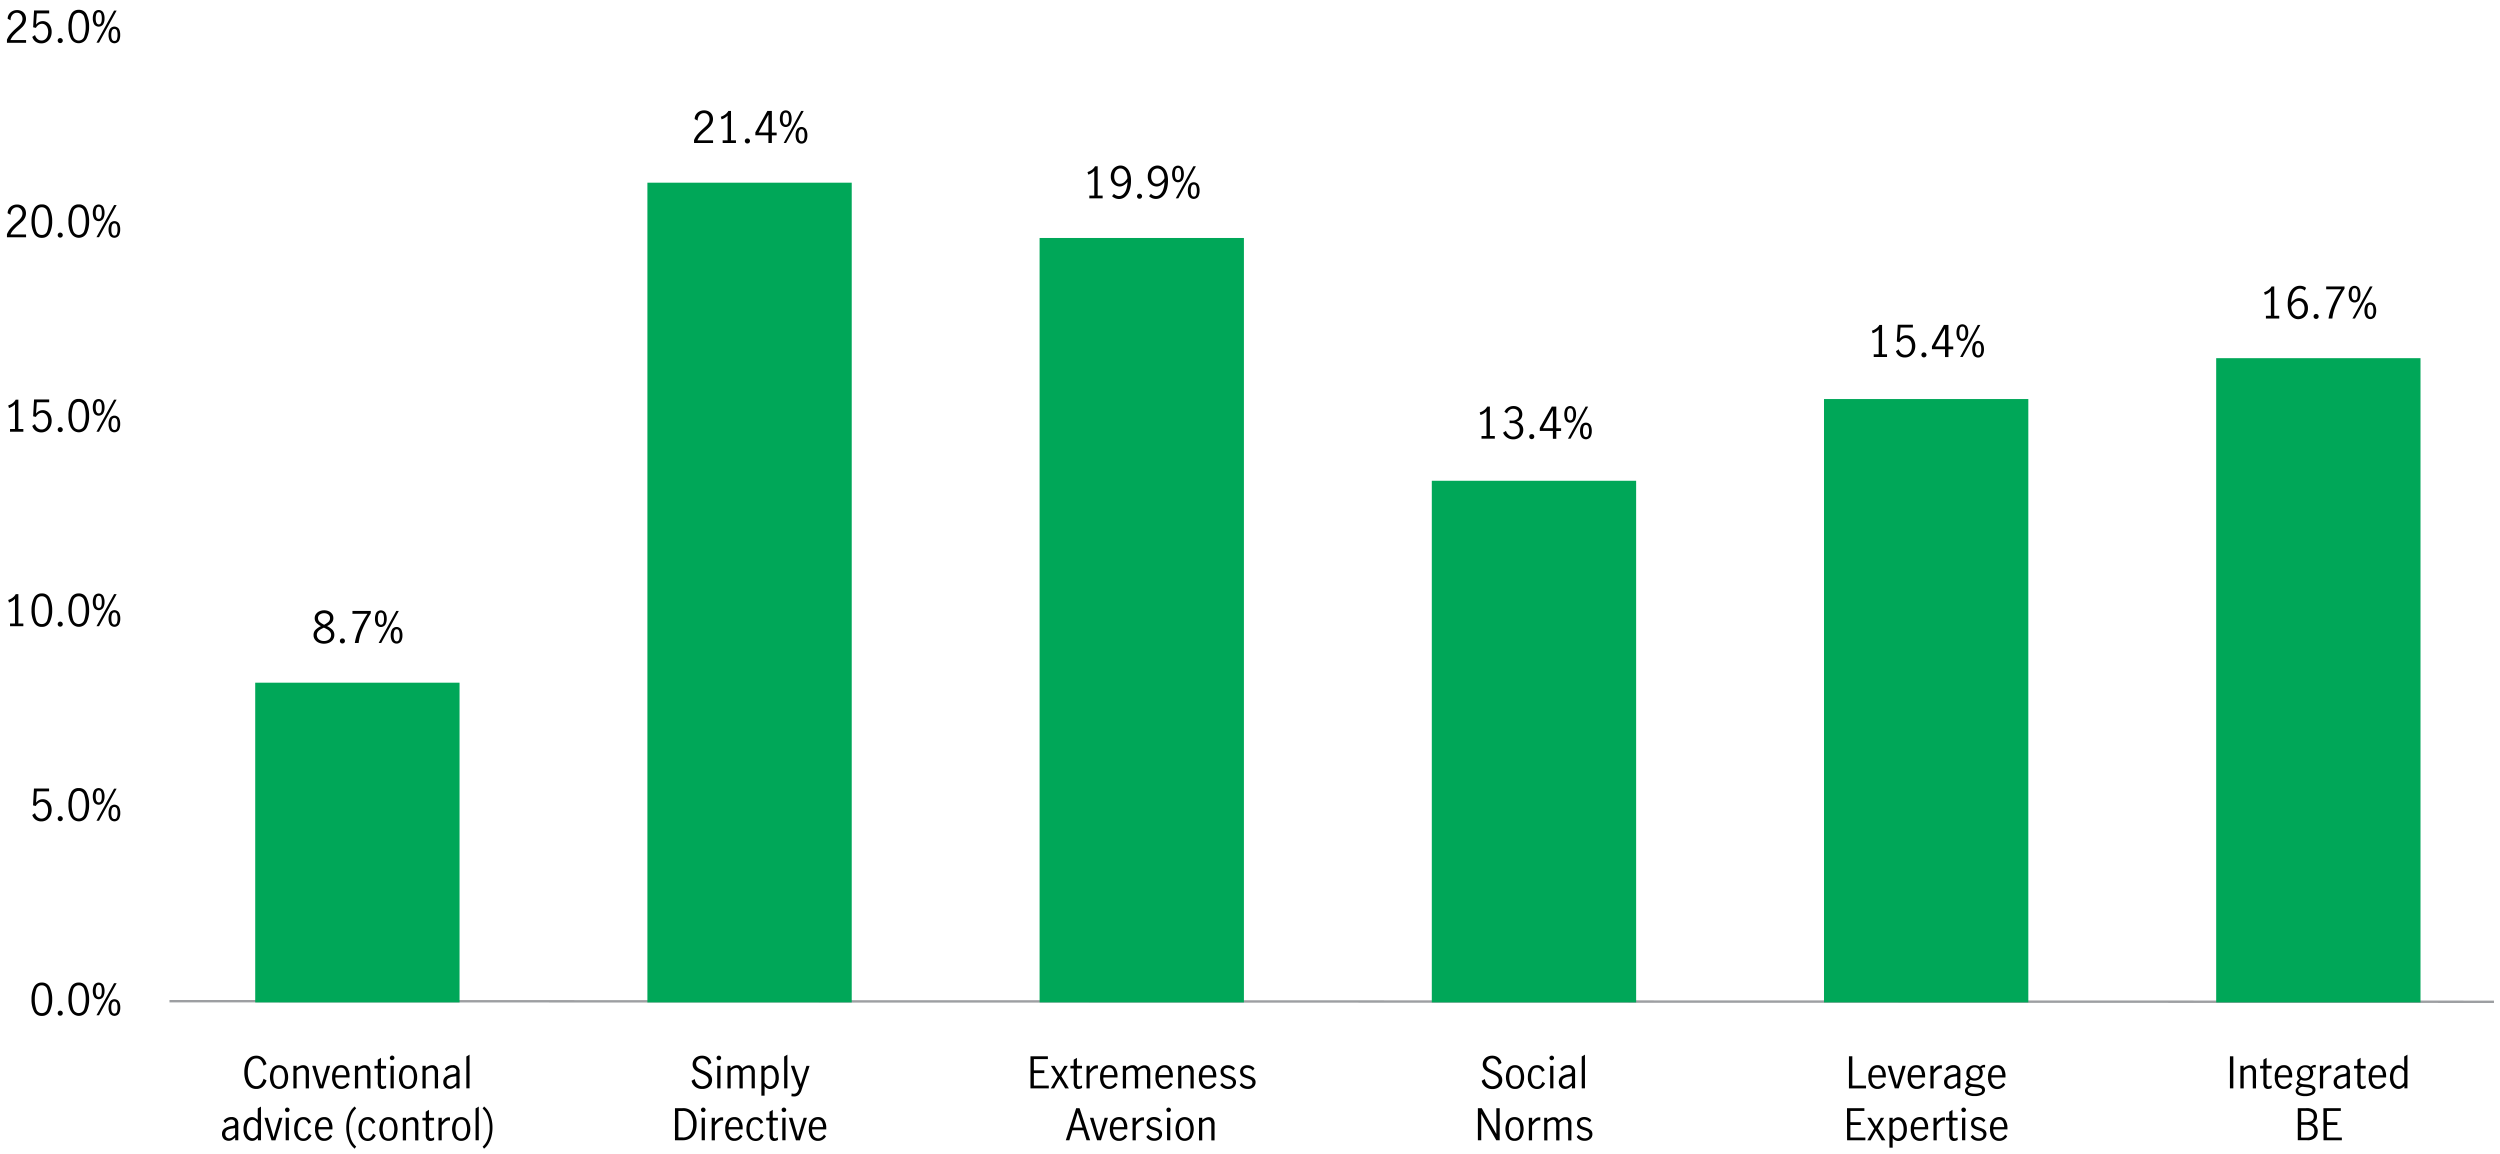
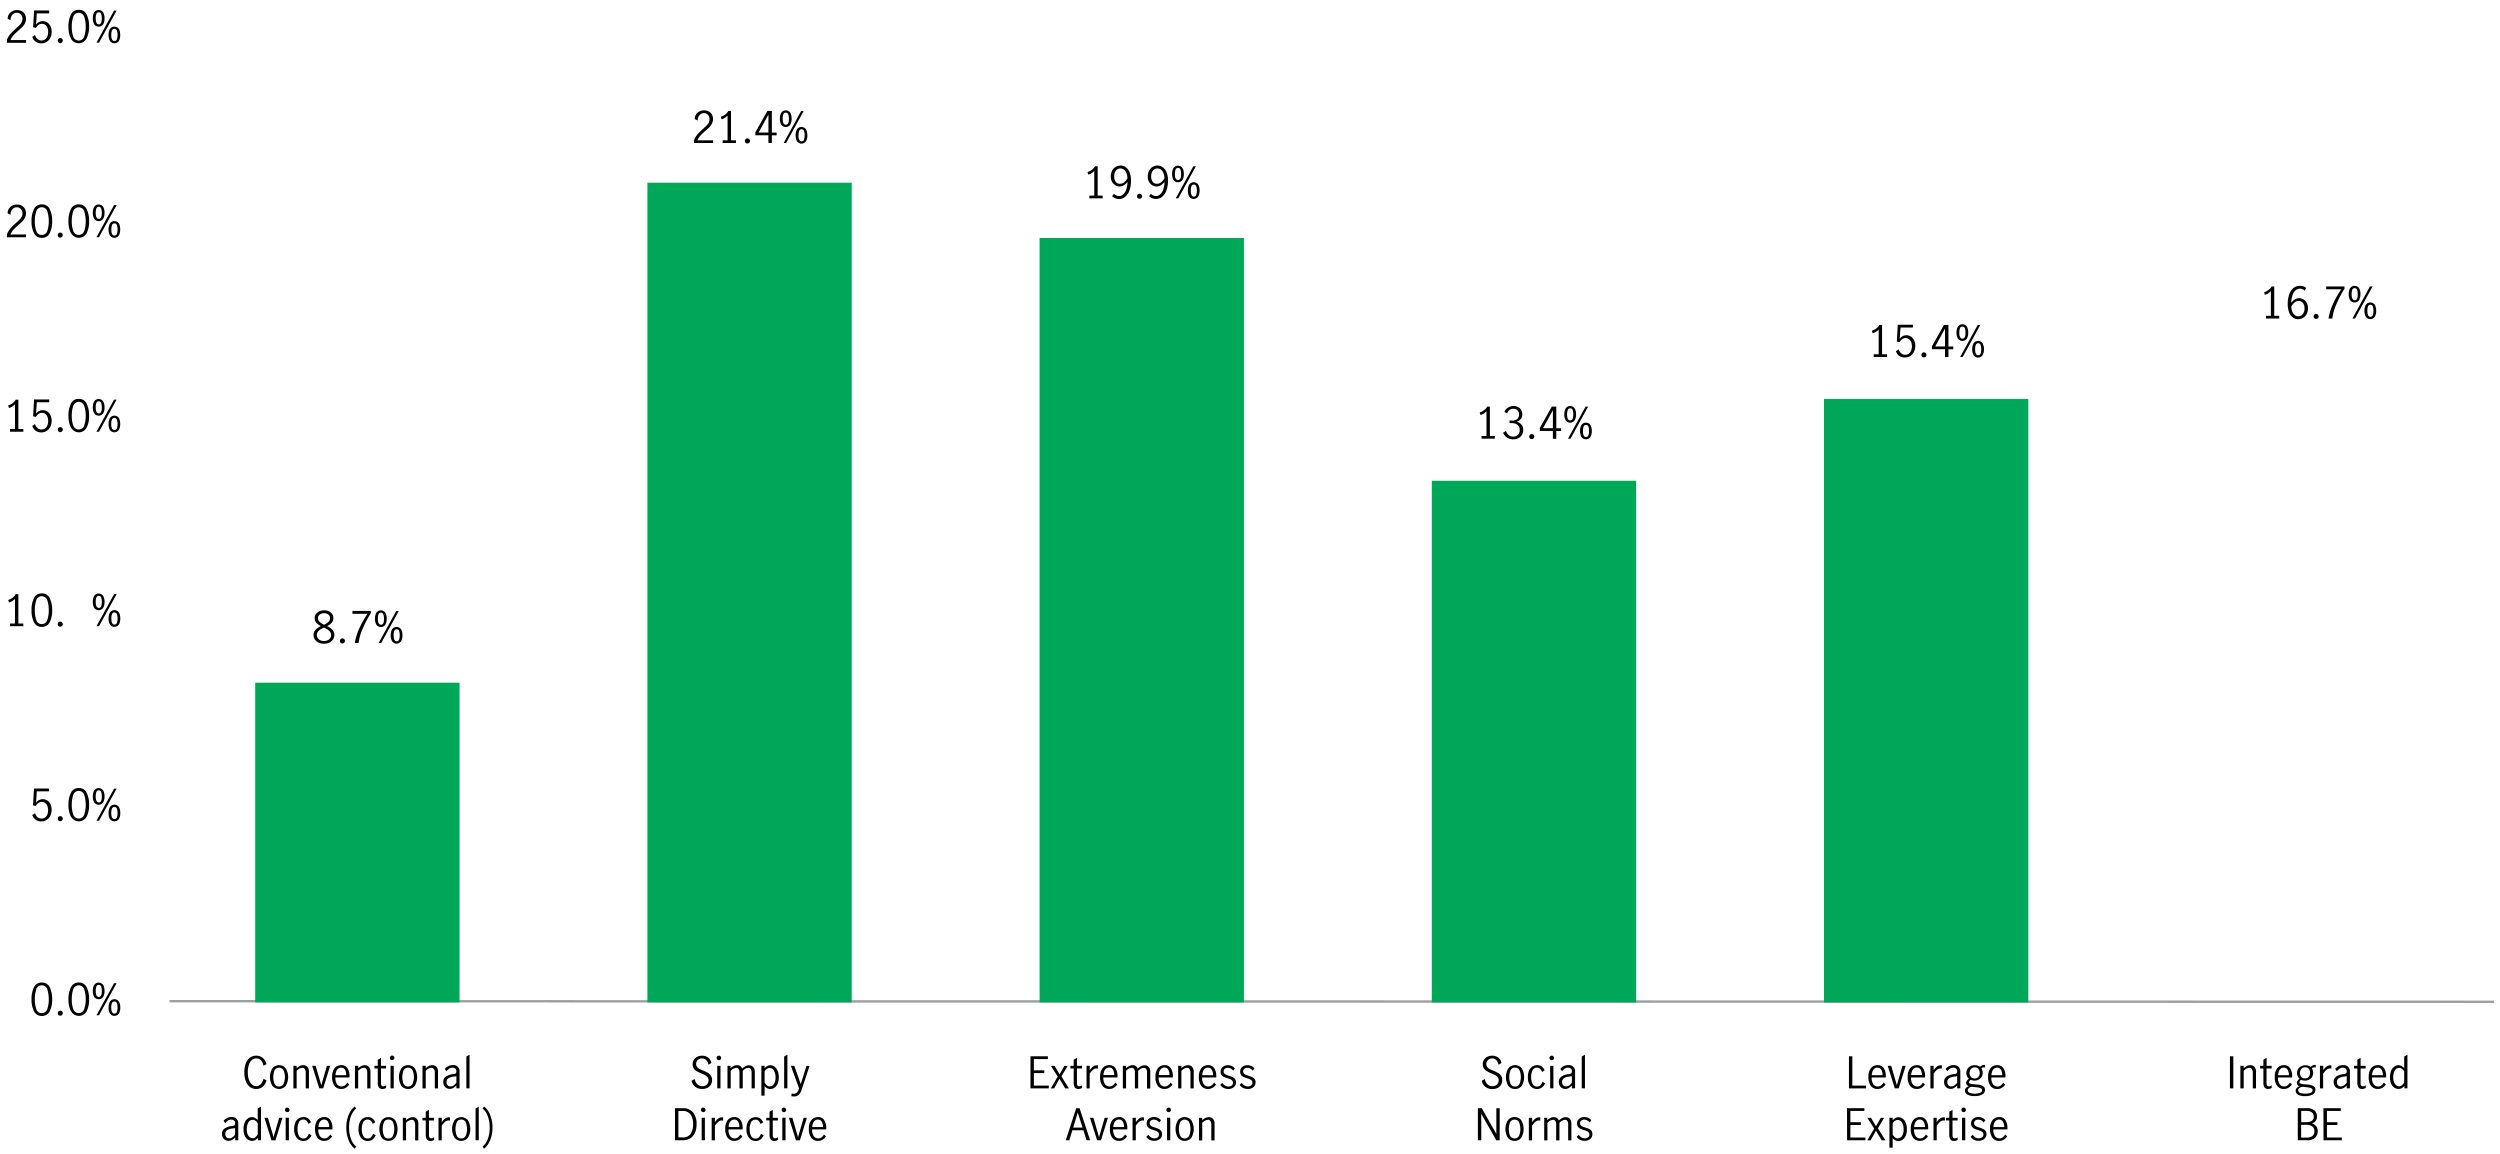
<svg xmlns="http://www.w3.org/2000/svg" id="Layer_1" data-name="Layer 1" viewBox="0 0 1040 480">
  <defs>
    <style>.cls-1{fill:none;stroke:#9d9fa2;stroke-miterlimit:10;}.cls-2{fill:#00a758;}</style>
  </defs>
  <path d="M14.84,341a3.73,3.73,0,0,1-1.41-1.95l1.16-.78a3.14,3.14,0,0,0,1,1.66,2.62,2.62,0,0,0,3.22.11,2.85,2.85,0,0,0,.93-1.32A4.9,4.9,0,0,0,20,337a4.41,4.41,0,0,0-.34-1.82,2.73,2.73,0,0,0-.93-1.18,2.26,2.26,0,0,0-1.31-.41,2.49,2.49,0,0,0-1.47.49,3.57,3.57,0,0,0-1.06,1.22l-1.14-.27.38-7h6.29v1.17H15.31L15,333.9a3.49,3.49,0,0,1,2.77-1.44,3.38,3.38,0,0,1,2,.62,3.88,3.88,0,0,1,1.29,1.64,5.75,5.75,0,0,1-.09,4.57,4.27,4.27,0,0,1-1.51,1.77,4,4,0,0,1-2.27.65A4,4,0,0,1,14.84,341Z" />
  <path d="M24.31,341.31a1,1,0,0,1-.3-.73,1.06,1.06,0,0,1,.3-.76,1,1,0,0,1,.73-.3,1,1,0,0,1,.76.3,1,1,0,0,1,.31.76,1,1,0,0,1-.31.73,1,1,0,0,1-.76.3A1,1,0,0,1,24.31,341.31Z" />
  <path d="M29.48,339.7a10.67,10.67,0,0,1-1-4.92,11,11,0,0,1,1-4.95,3.4,3.4,0,0,1,3.29-2,3.41,3.41,0,0,1,3.3,2,11.11,11.11,0,0,1,1,4.95,10.67,10.67,0,0,1-1,4.92,3.68,3.68,0,0,1-6.53,0Zm5.58-.91a12.26,12.26,0,0,0,.6-4,12.89,12.89,0,0,0-.59-4,2.4,2.4,0,0,0-4.63,0,12.89,12.89,0,0,0-.59,4,12.26,12.26,0,0,0,.6,4,2.4,2.4,0,0,0,4.61,0Z" />
  <path d="M39.17,333.77a4.87,4.87,0,0,1-.56-2.44,5.12,5.12,0,0,1,.55-2.49,2.29,2.29,0,0,1,3.78,0,5.12,5.12,0,0,1,.55,2.49,5,5,0,0,1-.56,2.44,2.27,2.27,0,0,1-3.76,0Zm3.18-2.44a5.53,5.53,0,0,0-.26-1.82,1,1,0,0,0-1-.72,1,1,0,0,0-1,.72,5.25,5.25,0,0,0-.27,1.82c0,1.65.44,2.48,1.32,2.48S42.35,333,42.35,331.33Zm5.1-3.24h1.07l-7.33,13.34H40.13Zm-1.73,12.59a4.87,4.87,0,0,1-.56-2.44,5.08,5.08,0,0,1,.55-2.48,2.27,2.27,0,0,1,3.78,0,5.2,5.2,0,0,1,.55,2.48,5,5,0,0,1-.56,2.44,2.27,2.27,0,0,1-3.76,0Zm2.92-.67a5.25,5.25,0,0,0,.26-1.77,5.53,5.53,0,0,0-.26-1.82,1.12,1.12,0,0,0-2.09,0,5.27,5.27,0,0,0-.27,1.81c0,1.66.44,2.48,1.32,2.48A1,1,0,0,0,48.64,340Z" />
  <path d="M14.11,420.62a10.67,10.67,0,0,1-1-4.92,11.11,11.11,0,0,1,1-4.95,3.41,3.41,0,0,1,3.29-2,3.41,3.41,0,0,1,3.31,2,11.25,11.25,0,0,1,1,4.95,10.67,10.67,0,0,1-1,4.92,3.43,3.43,0,0,1-3.27,2A3.42,3.42,0,0,1,14.11,420.62Zm5.58-.91a12.26,12.26,0,0,0,.6-4,12.89,12.89,0,0,0-.59-4.05,2.29,2.29,0,0,0-2.33-1.76,2.28,2.28,0,0,0-2.3,1.76,12.89,12.89,0,0,0-.59,4.05,12.26,12.26,0,0,0,.6,4,2.27,2.27,0,0,0,2.29,1.74A2.29,2.29,0,0,0,19.69,419.71Z" />
  <path d="M24.31,422.23a1,1,0,0,1-.3-.73,1.06,1.06,0,0,1,.3-.76,1,1,0,0,1,.73-.3,1,1,0,0,1,.76.3,1,1,0,0,1,.31.76,1,1,0,0,1-.31.73,1,1,0,0,1-.76.3A1,1,0,0,1,24.31,422.23Z" />
  <path d="M29.48,420.62a10.67,10.67,0,0,1-1-4.92,11,11,0,0,1,1-4.95,3.4,3.4,0,0,1,3.29-2,3.41,3.41,0,0,1,3.3,2,11.11,11.11,0,0,1,1,4.95,10.67,10.67,0,0,1-1,4.92,3.68,3.68,0,0,1-6.53,0Zm5.58-.91a12.26,12.26,0,0,0,.6-4,12.89,12.89,0,0,0-.59-4.05,2.4,2.4,0,0,0-4.63,0,12.89,12.89,0,0,0-.59,4.05,12.26,12.26,0,0,0,.6,4,2.4,2.4,0,0,0,4.61,0Z" />
  <path d="M39.17,414.69a4.87,4.87,0,0,1-.56-2.44,5.12,5.12,0,0,1,.55-2.49,2.29,2.29,0,0,1,3.78,0,5.12,5.12,0,0,1,.55,2.49,5,5,0,0,1-.56,2.44,2.27,2.27,0,0,1-3.76,0Zm3.18-2.44a5.53,5.53,0,0,0-.26-1.82,1,1,0,0,0-1-.72,1,1,0,0,0-1,.72,5.25,5.25,0,0,0-.27,1.82c0,1.65.44,2.48,1.32,2.48S42.35,413.9,42.35,412.25Zm5.1-3.24h1.07l-7.33,13.34H40.13ZM45.72,421.6a4.87,4.87,0,0,1-.56-2.44,5.08,5.08,0,0,1,.55-2.48,2.27,2.27,0,0,1,3.78,0,5.2,5.2,0,0,1,.55,2.48,5,5,0,0,1-.56,2.44,2.27,2.27,0,0,1-3.76,0Zm2.92-.67a5.25,5.25,0,0,0,.26-1.77,5.53,5.53,0,0,0-.26-1.82,1.12,1.12,0,0,0-2.09,0,5.27,5.27,0,0,0-.27,1.81c0,1.66.44,2.48,1.32,2.48A1,1,0,0,0,48.64,420.93Z" />
  <path d="M6.23,259.39V249.1a5.45,5.45,0,0,1-2.49,1.56l-.33-1.08a6.21,6.21,0,0,0,1.85-.94,4.57,4.57,0,0,0,1.28-1.47h1.1v12.22H9.71v1.12H4.17v-1.12Z" />
  <path d="M14.11,258.78a10.66,10.66,0,0,1-1-4.91,11.12,11.12,0,0,1,1-5,3.41,3.41,0,0,1,3.29-2,3.41,3.41,0,0,1,3.31,2,11.27,11.27,0,0,1,1,5,10.66,10.66,0,0,1-1,4.91,3.43,3.43,0,0,1-3.27,2A3.42,3.42,0,0,1,14.11,258.78Zm5.58-.91a12.24,12.24,0,0,0,.6-4,12.91,12.91,0,0,0-.59-4.06,2.29,2.29,0,0,0-2.33-1.76,2.28,2.28,0,0,0-2.3,1.76,12.91,12.91,0,0,0-.59,4.06,12.24,12.24,0,0,0,.6,4,2.27,2.27,0,0,0,2.29,1.74A2.29,2.29,0,0,0,19.69,257.87Z" />
  <path d="M24.31,260.39a1,1,0,0,1-.3-.73,1,1,0,0,1,.3-.75,1,1,0,0,1,.73-.31,1,1,0,0,1,.76.31,1,1,0,0,1,.31.75,1,1,0,0,1-.31.73,1,1,0,0,1-.76.3A1,1,0,0,1,24.31,260.39Z" />
-   <path d="M29.48,258.78a10.66,10.66,0,0,1-1-4.91,11,11,0,0,1,1-5,3.4,3.4,0,0,1,3.29-2,3.41,3.41,0,0,1,3.3,2,11.13,11.13,0,0,1,1,5,10.66,10.66,0,0,1-1,4.91,3.68,3.68,0,0,1-6.53,0Zm5.58-.91a12.24,12.24,0,0,0,.6-4,12.91,12.91,0,0,0-.59-4.06,2.4,2.4,0,0,0-4.63,0,12.91,12.91,0,0,0-.59,4.06,12.24,12.24,0,0,0,.6,4,2.4,2.4,0,0,0,4.61,0Z" />
  <path d="M39.17,252.85a4.87,4.87,0,0,1-.56-2.44,5.08,5.08,0,0,1,.55-2.48,2.27,2.27,0,0,1,3.78,0,5.08,5.08,0,0,1,.55,2.48,5,5,0,0,1-.56,2.44,2.27,2.27,0,0,1-3.76,0Zm3.18-2.44a5.53,5.53,0,0,0-.26-1.82,1,1,0,0,0-1-.72,1,1,0,0,0-1,.72,5.25,5.25,0,0,0-.27,1.82c0,1.65.44,2.48,1.32,2.48S42.35,252.06,42.35,250.41Zm5.1-3.24h1.07l-7.33,13.34H40.13Zm-1.73,12.59a4.87,4.87,0,0,1-.56-2.44,5.08,5.08,0,0,1,.55-2.48,2.27,2.27,0,0,1,3.78,0,5.2,5.2,0,0,1,.55,2.48,5,5,0,0,1-.56,2.44,2.27,2.27,0,0,1-3.76,0Zm2.92-.67a5.25,5.25,0,0,0,.26-1.77,5.53,5.53,0,0,0-.26-1.82,1,1,0,0,0-1-.72,1,1,0,0,0-1.05.73,5.27,5.27,0,0,0-.27,1.81q0,2.49,1.32,2.49A1,1,0,0,0,48.64,259.09Z" />
  <path d="M6.23,178.47V168.18a5.45,5.45,0,0,1-2.49,1.56l-.33-1.08a6.21,6.21,0,0,0,1.85-.94,4.46,4.46,0,0,0,1.28-1.47h1.1v12.22H9.71v1.12H4.17v-1.12Z" />
  <path d="M14.84,179.18a3.73,3.73,0,0,1-1.41-2l1.16-.77a3.11,3.11,0,0,0,1,1.65,2.46,2.46,0,0,0,1.67.61,2.38,2.38,0,0,0,1.55-.5,2.82,2.82,0,0,0,.93-1.31,5,5,0,0,0,.3-1.73,4.45,4.45,0,0,0-.34-1.82,2.73,2.73,0,0,0-.93-1.18,2.25,2.25,0,0,0-1.31-.4,2.48,2.48,0,0,0-1.47.48,3.69,3.69,0,0,0-1.06,1.23l-1.14-.27.38-7h6.29v1.17H15.31L15,172.06a3.48,3.48,0,0,1,2.77-1.43,3.32,3.32,0,0,1,2,.62,3.85,3.85,0,0,1,1.29,1.63,5.49,5.49,0,0,1,.43,2.17,5.55,5.55,0,0,1-.52,2.41,4.31,4.31,0,0,1-1.51,1.76,4,4,0,0,1-2.27.66A4,4,0,0,1,14.84,179.18Z" />
  <path d="M24.31,179.47a1,1,0,0,1-.3-.73,1,1,0,0,1,.3-.75,1,1,0,0,1,.73-.31,1,1,0,0,1,.76.31,1,1,0,0,1,.31.75,1,1,0,0,1-.31.73,1,1,0,0,1-.76.3A1,1,0,0,1,24.31,179.47Z" />
  <path d="M29.48,177.86a10.66,10.66,0,0,1-1-4.91,11,11,0,0,1,1-5,3.4,3.4,0,0,1,3.29-2,3.41,3.41,0,0,1,3.3,2,11.16,11.16,0,0,1,1,5,10.66,10.66,0,0,1-1,4.91,3.68,3.68,0,0,1-6.53,0Zm5.58-.91a12.24,12.24,0,0,0,.6-4,12.8,12.8,0,0,0-.59-4,2.4,2.4,0,0,0-4.63,0,12.8,12.8,0,0,0-.59,4,12.24,12.24,0,0,0,.6,4,2.4,2.4,0,0,0,4.61,0Z" />
  <path d="M39.17,171.93a4.87,4.87,0,0,1-.56-2.44,5.08,5.08,0,0,1,.55-2.48,2.27,2.27,0,0,1,3.78,0,5.08,5.08,0,0,1,.55,2.48,5,5,0,0,1-.56,2.44,2.27,2.27,0,0,1-3.76,0Zm3.18-2.44a5.53,5.53,0,0,0-.26-1.82,1,1,0,0,0-1-.72,1,1,0,0,0-1,.72,5.25,5.25,0,0,0-.27,1.82c0,1.66.44,2.48,1.32,2.48S42.35,171.15,42.35,169.49Zm5.1-3.24h1.07l-7.33,13.34H40.13Zm-1.73,12.59a4.84,4.84,0,0,1-.56-2.44,5.08,5.08,0,0,1,.55-2.48,2.27,2.27,0,0,1,3.78,0A5.2,5.2,0,0,1,50,176.4a5,5,0,0,1-.56,2.44,2.27,2.27,0,0,1-3.76,0Zm2.92-.66a5.35,5.35,0,0,0,.26-1.78,5.57,5.57,0,0,0-.26-1.82,1.12,1.12,0,0,0-2.09,0,5.27,5.27,0,0,0-.27,1.81q0,2.49,1.32,2.49A1,1,0,0,0,48.64,178.18Z" />
  <path d="M4.38,95a26,26,0,0,1,2.29-2.27q.92-.81,1.44-1.35A5.27,5.27,0,0,0,9,90.19a2.94,2.94,0,0,0,.35-1.4A2.66,2.66,0,0,0,8.69,87,2.11,2.11,0,0,0,7,86.23a2.33,2.33,0,0,0-1.4.44,2.85,2.85,0,0,0-.92,1.16,3.25,3.25,0,0,0-.28,1.52l-1.22-.63a3.41,3.41,0,0,1,.49-1.84,3.68,3.68,0,0,1,1.4-1.31,4.09,4.09,0,0,1,2-.49,3.92,3.92,0,0,1,2,.48,3.29,3.29,0,0,1,1.29,1.3,3.93,3.93,0,0,1,.44,1.86,4,4,0,0,1-.41,1.82,5.94,5.94,0,0,1-1,1.46,22.11,22.11,0,0,1-1.68,1.54,24.45,24.45,0,0,0-2.08,2,7,7,0,0,0-1.28,2h6.49v1.15H2.89V97.45A8.86,8.86,0,0,1,4.38,95Z" />
  <path d="M14.11,96.94a10.66,10.66,0,0,1-1-4.91,11.15,11.15,0,0,1,1-5,3.41,3.41,0,0,1,3.29-2,3.41,3.41,0,0,1,3.31,2,11.3,11.3,0,0,1,1,5,10.66,10.66,0,0,1-1,4.91,3.43,3.43,0,0,1-3.27,2A3.42,3.42,0,0,1,14.11,96.94ZM19.69,96a12.19,12.19,0,0,0,.6-4,12.8,12.8,0,0,0-.59-4,2.29,2.29,0,0,0-2.33-1.77A2.28,2.28,0,0,0,15.07,88a12.8,12.8,0,0,0-.59,4,12.19,12.19,0,0,0,.6,4,2.27,2.27,0,0,0,2.29,1.74A2.29,2.29,0,0,0,19.69,96Z" />
  <path d="M24.31,98.55a1,1,0,0,1-.3-.73,1,1,0,0,1,.3-.75,1,1,0,0,1,.73-.31,1,1,0,0,1,.76.31,1,1,0,0,1,.31.75,1,1,0,0,1-.31.73,1,1,0,0,1-.76.3A1,1,0,0,1,24.31,98.55Z" />
  <path d="M29.48,96.94a10.66,10.66,0,0,1-1-4.91,11,11,0,0,1,1-5,3.4,3.4,0,0,1,3.29-2,3.41,3.41,0,0,1,3.3,2,11.16,11.16,0,0,1,1,5,10.66,10.66,0,0,1-1,4.91,3.68,3.68,0,0,1-6.53,0ZM35.06,96a12.19,12.19,0,0,0,.6-4,12.8,12.8,0,0,0-.59-4,2.4,2.4,0,0,0-4.63,0,12.8,12.8,0,0,0-.59,4,12.19,12.19,0,0,0,.6,4,2.4,2.4,0,0,0,4.61,0Z" />
  <path d="M39.17,91a4.87,4.87,0,0,1-.56-2.44,5.08,5.08,0,0,1,.55-2.48,2.27,2.27,0,0,1,3.78,0,5.08,5.08,0,0,1,.55,2.48A5,5,0,0,1,42.93,91a2.27,2.27,0,0,1-3.76,0Zm3.18-2.44a5.53,5.53,0,0,0-.26-1.82,1,1,0,0,0-1-.72,1,1,0,0,0-1,.72,5.25,5.25,0,0,0-.27,1.82q0,2.49,1.32,2.49C41.92,91.06,42.35,90.23,42.35,88.57Zm5.1-3.24h1.07L41.19,98.67H40.13ZM45.72,97.92a4.84,4.84,0,0,1-.56-2.44A5.08,5.08,0,0,1,45.71,93a2.27,2.27,0,0,1,3.78,0A5.2,5.2,0,0,1,50,95.48a5,5,0,0,1-.56,2.44,2.27,2.27,0,0,1-3.76,0Zm2.92-.66a5.35,5.35,0,0,0,.26-1.78,5.46,5.46,0,0,0-.26-1.81,1,1,0,0,0-1-.72,1,1,0,0,0-1.05.72,5.27,5.27,0,0,0-.27,1.81Q46.28,98,47.6,98A1,1,0,0,0,48.64,97.26Z" />
  <path d="M4.38,14.08a26,26,0,0,1,2.29-2.27q.92-.81,1.44-1.35A5.27,5.27,0,0,0,9,9.27a2.94,2.94,0,0,0,.35-1.4,2.66,2.66,0,0,0-.64-1.82A2.11,2.11,0,0,0,7,5.31a2.33,2.33,0,0,0-1.4.44,2.85,2.85,0,0,0-.92,1.16,3.25,3.25,0,0,0-.28,1.52L3.19,7.8A3.41,3.41,0,0,1,3.68,6a3.68,3.68,0,0,1,1.4-1.31,4.09,4.09,0,0,1,2-.49,3.92,3.92,0,0,1,2,.48,3.29,3.29,0,0,1,1.29,1.3,3.93,3.93,0,0,1,.44,1.86,4,4,0,0,1-.41,1.82,5.94,5.94,0,0,1-1,1.46,22.11,22.11,0,0,1-1.68,1.54,24.45,24.45,0,0,0-2.08,2,7,7,0,0,0-1.28,2h6.49v1.15H2.89V16.53A8.86,8.86,0,0,1,4.38,14.08Z" />
  <path d="M14.84,17.35a3.8,3.8,0,0,1-1.41-2l1.16-.77a3.11,3.11,0,0,0,1,1.65,2.47,2.47,0,0,0,1.67.62,2.39,2.39,0,0,0,1.55-.51,2.77,2.77,0,0,0,.93-1.31,5,5,0,0,0,.3-1.73,4.48,4.48,0,0,0-.34-1.82,2.79,2.79,0,0,0-.93-1.18,2.25,2.25,0,0,0-1.31-.4,2.48,2.48,0,0,0-1.47.48,3.69,3.69,0,0,0-1.06,1.23l-1.14-.27.38-7h6.29V5.58H15.31L15,10.23a3.49,3.49,0,0,1,2.77-1.44,3.32,3.32,0,0,1,2,.62,3.82,3.82,0,0,1,1.29,1.64,5.41,5.41,0,0,1,.43,2.16A5.55,5.55,0,0,1,21,15.62a4.24,4.24,0,0,1-1.51,1.76,4,4,0,0,1-2.27.66A4,4,0,0,1,14.84,17.35Z" />
  <path d="M24.31,17.63a1,1,0,0,1-.3-.73,1,1,0,0,1,.3-.75,1,1,0,0,1,.73-.31,1,1,0,0,1,.76.31,1,1,0,0,1,.31.75,1,1,0,0,1-.31.73,1,1,0,0,1-.76.3A1,1,0,0,1,24.31,17.63Z" />
  <path d="M29.48,16a10.66,10.66,0,0,1-1-4.91,11,11,0,0,1,1-5,3.4,3.4,0,0,1,3.29-2,3.41,3.41,0,0,1,3.3,2,11.16,11.16,0,0,1,1,5A10.66,10.66,0,0,1,36,16a3.68,3.68,0,0,1-6.53,0Zm5.58-.91a12.19,12.19,0,0,0,.6-4,12.8,12.8,0,0,0-.59-4,2.4,2.4,0,0,0-4.63,0,12.8,12.8,0,0,0-.59,4.05,12.19,12.19,0,0,0,.6,4,2.4,2.4,0,0,0,4.61,0Z" />
  <path d="M39.17,10.09a4.84,4.84,0,0,1-.56-2.44,5.08,5.08,0,0,1,.55-2.48,2.27,2.27,0,0,1,3.78,0,5.08,5.08,0,0,1,.55,2.48,5,5,0,0,1-.56,2.44,2.27,2.27,0,0,1-3.76,0Zm3.18-2.44a5.53,5.53,0,0,0-.26-1.82,1,1,0,0,0-1-.72,1,1,0,0,0-1,.72,5.25,5.25,0,0,0-.27,1.82q0,2.49,1.32,2.49C41.92,10.14,42.35,9.31,42.35,7.65Zm5.1-3.24h1.07L41.19,17.75H40.13ZM45.72,17a4.84,4.84,0,0,1-.56-2.44,5.08,5.08,0,0,1,.55-2.48,2.27,2.27,0,0,1,3.78,0A5.2,5.2,0,0,1,50,14.56,5,5,0,0,1,49.48,17a2.27,2.27,0,0,1-3.76,0Zm2.92-.66a5.35,5.35,0,0,0,.26-1.78,5.46,5.46,0,0,0-.26-1.81,1.12,1.12,0,0,0-2.09,0,5.17,5.17,0,0,0-.27,1.8q0,2.49,1.32,2.49A1,1,0,0,0,48.64,16.34Z" />
  <line class="cls-1" x1="70.5" y1="416.5" x2="1037.5" y2="416.74" />
  <path d="M104,452.19a5.36,5.36,0,0,1-1.75-2.42,10,10,0,0,1-.61-3.67,10.38,10.38,0,0,1,.6-3.71,5.25,5.25,0,0,1,1.73-2.39,4.39,4.39,0,0,1,2.66-.83,4,4,0,0,1,2.71.95,4.81,4.81,0,0,1,1.5,2.56l-1.23.65a4.71,4.71,0,0,0-1-2.18,2.46,2.46,0,0,0-2-.84,2.71,2.71,0,0,0-1.84.68,4.33,4.33,0,0,0-1.24,2,9.61,9.61,0,0,0-.45,3.12,9.38,9.38,0,0,0,.45,3,4.78,4.78,0,0,0,1.24,2,2.7,2.7,0,0,0,1.84.73,2.42,2.42,0,0,0,1.94-.89,5.21,5.21,0,0,0,1.06-2.19l1.25.68a5,5,0,0,1-1.51,2.57,4,4,0,0,1-2.74,1A4.28,4.28,0,0,1,104,452.19Z" />
  <path d="M113.34,451.74a7,7,0,0,1,0-7.35,3.6,3.6,0,0,1,5.51,0,7.13,7.13,0,0,1,0,7.35,3.62,3.62,0,0,1-5.51,0Zm4.64-.92a7.3,7.3,0,0,0,0-5.51,2.12,2.12,0,0,0-3.78,0,7.75,7.75,0,0,0,0,5.53,2.12,2.12,0,0,0,3.78,0Z" />
  <path d="M123.4,443.37v1a5.8,5.8,0,0,1,1.29-.9,3.12,3.12,0,0,1,1.46-.35,2.29,2.29,0,0,1,1.71.68,3.16,3.16,0,0,1,.66,2.26v6.71h-1.34v-6.68a2.49,2.49,0,0,0-.35-1.31,1.2,1.2,0,0,0-1.08-.58,3.74,3.74,0,0,0-2.35,1.28v7.29h-1.34v-9.39Z" />
  <path d="M129.86,443.37h1.44l2.36,8.08h0l2.33-8.08h1.36l-2.91,9.39h-1.63Z" />
  <path d="M139.17,451.74a5.79,5.79,0,0,1-1-3.71,5.66,5.66,0,0,1,1-3.64,3.46,3.46,0,0,1,2.83-1.28,2.87,2.87,0,0,1,2.56,1.27,6.09,6.09,0,0,1,.84,3.4,2.83,2.83,0,0,1,0,.45h-5.87a4.48,4.48,0,0,0,.69,2.82,2.31,2.31,0,0,0,1.91.92,2.19,2.19,0,0,0,1.33-.46,3.47,3.47,0,0,0,1-1.16l.83.77a4.08,4.08,0,0,1-1.37,1.37,3.67,3.67,0,0,1-2,.52A3.4,3.4,0,0,1,139.17,451.74Zm4.36-6.7a1.77,1.77,0,0,0-1.64-.9,1.84,1.84,0,0,0-1.27.46,2.72,2.72,0,0,0-.78,1.18,4.73,4.73,0,0,0-.27,1.49H144A4.26,4.26,0,0,0,143.53,445Z" />
  <path d="M149,443.37v1a5.8,5.8,0,0,1,1.29-.9,3.12,3.12,0,0,1,1.46-.35,2.29,2.29,0,0,1,1.71.68,3.21,3.21,0,0,1,.66,2.26v6.71h-1.34v-6.68a2.41,2.41,0,0,0-.36-1.31,1.17,1.17,0,0,0-1.07-.58,3.72,3.72,0,0,0-2.35,1.28v7.29h-1.34v-9.39Z" />
  <path d="M157.63,452.38a3.52,3.52,0,0,1-.48-2.08v-5.82h-1.37v-1.11h1.37v-2.51l1.34-.81v3.32h2.11v1.11h-2.11v6.07c0,.91.33,1.37,1,1.37a2,2,0,0,0,1.14-.47l0,1.13a2.85,2.85,0,0,1-1.5.43A1.8,1.8,0,0,1,157.63,452.38Z" />
  <path d="M162.46,440.77a.9.9,0,0,1-.28-.66,1,1,0,0,1,.94-1,1,1,0,0,1,.67.28.92.92,0,0,1,.29.68,1,1,0,0,1-1,.95A.84.84,0,0,1,162.46,440.77Zm0,2.6h1.34v9.39h-1.34Z" />
  <path d="M167,451.74a7,7,0,0,1,0-7.35,3.41,3.41,0,0,1,2.76-1.28,3.35,3.35,0,0,1,2.76,1.28,7.13,7.13,0,0,1,0,7.35,3.34,3.34,0,0,1-2.76,1.27A3.4,3.4,0,0,1,167,451.74Zm4.65-.92a7.3,7.3,0,0,0,0-5.51,2.12,2.12,0,0,0-3.78,0,7.75,7.75,0,0,0,0,5.53,2.12,2.12,0,0,0,3.78,0Z" />
  <path d="M177.1,443.37v1a5.8,5.8,0,0,1,1.29-.9,3.12,3.12,0,0,1,1.46-.35,2.29,2.29,0,0,1,1.71.68,3.16,3.16,0,0,1,.66,2.26v6.71h-1.34v-6.68a2.49,2.49,0,0,0-.35-1.31,1.2,1.2,0,0,0-1.08-.58,3.72,3.72,0,0,0-2.35,1.28v7.29h-1.34v-9.39Z" />
  <path d="M185.79,452.67a2.54,2.54,0,0,1-1-1,2.84,2.84,0,0,1-.38-1.52,2.65,2.65,0,0,1,1-2.25,6.76,6.76,0,0,1,3.18-1.08,1.9,1.9,0,0,0,1-.32,1.09,1.09,0,0,0,.26-.85,1.42,1.42,0,0,0-.44-1.12,1.73,1.73,0,0,0-1.17-.37,2.48,2.48,0,0,0-1.39.41,3.73,3.73,0,0,0-1.07,1.06l-.74-.92a4,4,0,0,1,3.32-1.62,2.53,2.53,0,0,1,2.81,2.83v6.82h-1.32v-1.17a6.75,6.75,0,0,1-1.33,1.06,2.92,2.92,0,0,1-2.77,0Zm2.93-1.16a4.94,4.94,0,0,0,1.13-1.11v-2.7h0l-1.15.17a4.91,4.91,0,0,0-2.24.74,1.81,1.81,0,0,0-.69,1.52,1.86,1.86,0,0,0,.46,1.33,1.64,1.64,0,0,0,1.27.49A2.14,2.14,0,0,0,188.72,451.51Z" />
  <path d="M194,439.51l1.33-.77v14H194Z" />
  <path d="M93.74,474.27a2.54,2.54,0,0,1-1-1,2.86,2.86,0,0,1-.38-1.52,2.65,2.65,0,0,1,1-2.25,6.76,6.76,0,0,1,3.18-1.08,2,2,0,0,0,1-.32,1.09,1.09,0,0,0,.26-.85,1.42,1.42,0,0,0-.44-1.12,1.73,1.73,0,0,0-1.17-.37,2.48,2.48,0,0,0-1.39.41,3.73,3.73,0,0,0-1.07,1.06l-.74-.92a4,4,0,0,1,3.32-1.62,2.85,2.85,0,0,1,2.08.71,2.78,2.78,0,0,1,.73,2.12v6.82H97.84v-1.17a6.75,6.75,0,0,1-1.33,1.06,2.92,2.92,0,0,1-2.77,0Zm2.93-1.16A4.94,4.94,0,0,0,97.8,472v-2.7h0l-1.15.17a4.91,4.91,0,0,0-2.24.74,1.81,1.81,0,0,0-.69,1.52,1.86,1.86,0,0,0,.46,1.33,1.64,1.64,0,0,0,1.27.49A2.21,2.21,0,0,0,96.67,473.11Z" />
  <path d="M103.23,474.14a3.63,3.63,0,0,1-1.37-1.57,6.23,6.23,0,0,1-.55-2.83,6.82,6.82,0,0,1,.52-2.85,3.77,3.77,0,0,1,1.34-1.65,3,3,0,0,1,1.67-.53,2.38,2.38,0,0,1,1.23.34,5.16,5.16,0,0,1,1.15.89v-4.83l1.34-.77v14H107.3v-1a4.94,4.94,0,0,1-1.14.95,2.64,2.64,0,0,1-1.31.31A3.24,3.24,0,0,1,103.23,474.14Zm3.1-1.16a3.64,3.64,0,0,0,.89-1.12v-4.59a3.66,3.66,0,0,0-.9-1,1.9,1.9,0,0,0-1.19-.4,2,2,0,0,0-1.88,1.16,6,6,0,0,0-.6,2.76,5.38,5.38,0,0,0,.35,2.05,3,3,0,0,0,.92,1.25,2.05,2.05,0,0,0,1.21.41A1.84,1.84,0,0,0,106.33,473Z" />
  <path d="M110,465h1.45l2.35,8.08h0l2.33-8.08h1.36l-2.91,9.39h-1.63Z" />
  <path d="M118.84,462.37a.94.94,0,0,1-.28-.66,1,1,0,0,1,.28-.68.93.93,0,0,1,1.33,0,.89.89,0,0,1,.29.68.94.94,0,0,1-1.62.66Zm0,2.6h1.34v9.39h-1.34Z" />
  <path d="M123.45,473.35a5.56,5.56,0,0,1-1.07-3.69,6.68,6.68,0,0,1,.49-2.7,3.52,3.52,0,0,1,3.4-2.25,3.15,3.15,0,0,1,1.92.56,3.88,3.88,0,0,1,1.19,1.59l-1.09.68a3.52,3.52,0,0,0-.77-1.29,1.78,1.78,0,0,0-1.31-.51,1.93,1.93,0,0,0-1.89,1.17,6.52,6.52,0,0,0-.55,2.75,6.06,6.06,0,0,0,.58,2.83,2,2,0,0,0,1.92,1.12,1.8,1.8,0,0,0,1.36-.55,4.07,4.07,0,0,0,.84-1.43l1.11.64a4.05,4.05,0,0,1-1.33,1.71,3.22,3.22,0,0,1-2,.65A3.47,3.47,0,0,1,123.45,473.35Z" />
  <path d="M132.07,473.34a5.85,5.85,0,0,1-1-3.71,5.66,5.66,0,0,1,1-3.64,3.47,3.47,0,0,1,2.83-1.28,2.87,2.87,0,0,1,2.56,1.27,6.09,6.09,0,0,1,.84,3.4c0,.19,0,.34,0,.45h-5.88a4.55,4.55,0,0,0,.69,2.82,2.32,2.32,0,0,0,1.91.92,2.17,2.17,0,0,0,1.33-.46,3.47,3.47,0,0,0,1-1.16l.84.77a4.11,4.11,0,0,1-1.38,1.37,3.67,3.67,0,0,1-2,.52A3.4,3.4,0,0,1,132.07,473.34Zm4.36-6.7a1.77,1.77,0,0,0-1.64-.9,1.84,1.84,0,0,0-1.27.46,2.72,2.72,0,0,0-.78,1.18,4.73,4.73,0,0,0-.27,1.49h4.47A4.26,4.26,0,0,0,136.43,466.64Z" />
  <path d="M145.06,474.38a13.66,13.66,0,0,1-1-5.33,14.48,14.48,0,0,1,.47-3.75,11.36,11.36,0,0,1,1.27-3,7.23,7.23,0,0,1,1.77-2l.6.81a8,8,0,0,0-2.14,3.14,12.86,12.86,0,0,0-.81,4.78,13,13,0,0,0,.82,4.84,7.35,7.35,0,0,0,2.13,3.1l-.62.87A8.08,8.08,0,0,1,145.06,474.38Z" />
  <path d="M150.21,473.35a5.62,5.62,0,0,1-1.06-3.69,6.68,6.68,0,0,1,.49-2.7,3.71,3.71,0,0,1,1.36-1.68,3.66,3.66,0,0,1,2-.57,3.09,3.09,0,0,1,1.91.56,3.89,3.89,0,0,1,1.2,1.59l-1.09.68a3.41,3.41,0,0,0-.78-1.29,1.74,1.74,0,0,0-1.3-.51,1.93,1.93,0,0,0-1.89,1.17,6.37,6.37,0,0,0-.55,2.75,6.06,6.06,0,0,0,.58,2.83,2,2,0,0,0,1.92,1.12,1.8,1.8,0,0,0,1.36-.55,4.4,4.4,0,0,0,.84-1.43l1.11.64A4.13,4.13,0,0,1,155,474a3.22,3.22,0,0,1-2,.65A3.5,3.5,0,0,1,150.21,473.35Z" />
  <path d="M158.85,473.34a7,7,0,0,1,0-7.35,3.62,3.62,0,0,1,5.52,0,7.13,7.13,0,0,1,0,7.35,3.63,3.63,0,0,1-5.52,0Zm4.65-.92a7.43,7.43,0,0,0,0-5.51,1.92,1.92,0,0,0-1.89-1.17,1.89,1.89,0,0,0-1.89,1.16,7.61,7.61,0,0,0,0,5.53,1.89,1.89,0,0,0,1.89,1.16A1.92,1.92,0,0,0,163.5,472.42Z" />
  <path d="M168.92,465v1a5.8,5.8,0,0,1,1.29-.9,3.09,3.09,0,0,1,1.46-.35,2.28,2.28,0,0,1,1.7.68,3.16,3.16,0,0,1,.66,2.26v6.71H172.7v-6.68a2.41,2.41,0,0,0-.36-1.31,1.17,1.17,0,0,0-1.07-.58,3.72,3.72,0,0,0-2.35,1.28v7.29h-1.34V465Z" />
  <path d="M177.59,474a3.52,3.52,0,0,1-.48-2.08v-5.82h-1.38V465h1.38v-2.51l1.34-.81V465h2.11v1.11h-2.11v6.07c0,.91.33,1.37,1,1.37a2,2,0,0,0,1.14-.47l0,1.13a2.91,2.91,0,0,1-1.5.43A1.8,1.8,0,0,1,177.59,474Z" />
  <path d="M183.78,465v1.83a6.89,6.89,0,0,1,1.4-1.53,2.55,2.55,0,0,1,2-.45v1.33a4,4,0,0,0-.6-.07,2.18,2.18,0,0,0-1.33.5,7.69,7.69,0,0,0-1.49,1.68v6.1h-1.34V465Z" />
  <path d="M189.11,473.34a7,7,0,0,1,0-7.35,3.62,3.62,0,0,1,5.52,0,7.13,7.13,0,0,1,0,7.35,3.63,3.63,0,0,1-5.52,0Zm4.65-.92a7.43,7.43,0,0,0,0-5.51,1.92,1.92,0,0,0-1.89-1.17A1.89,1.89,0,0,0,190,466.9a7.61,7.61,0,0,0,0,5.53,1.89,1.89,0,0,0,1.89,1.16A1.92,1.92,0,0,0,193.76,472.42Z" />
  <path d="M197.84,461.11l1.33-.77v14h-1.33Z" />
  <path d="M203.87,463.74a13.72,13.72,0,0,1,1,5.35,14.06,14.06,0,0,1-.47,3.75,11.24,11.24,0,0,1-1.26,3,6.81,6.81,0,0,1-1.79,2l-.58-.83a7.88,7.88,0,0,0,2.13-3.13,12.81,12.81,0,0,0,.81-4.77,13,13,0,0,0-.82-4.84,7.34,7.34,0,0,0-2.12-3.1l.59-.87A8,8,0,0,1,203.87,463.74Z" />
  <path d="M138.29,262a3,3,0,0,1,.79,2.18,3.21,3.21,0,0,1-.57,1.88,3.8,3.8,0,0,1-1.56,1.28,5.53,5.53,0,0,1-4.37,0,3.76,3.76,0,0,1-1.56-1.26,3.06,3.06,0,0,1-.58-1.85,3,3,0,0,1,.8-2.2,8,8,0,0,1,2.27-1.56,6.57,6.57,0,0,1-1.91-1.4,2.84,2.84,0,0,1-.68-1.95,2.8,2.8,0,0,1,.56-1.7,3.43,3.43,0,0,1,1.45-1.14,4.65,4.65,0,0,1,1.92-.4,4.58,4.58,0,0,1,1.9.39,3.46,3.46,0,0,1,1.39,1.1,2.87,2.87,0,0,1,.53,1.71,2.81,2.81,0,0,1-.69,2,6.23,6.23,0,0,1-1.92,1.37A8.76,8.76,0,0,1,138.29,262Zm-1.41,4a2.21,2.21,0,0,0,.85-1.84,2.16,2.16,0,0,0-.4-1.3,3.58,3.58,0,0,0-1-.92,13.4,13.4,0,0,0-1.6-.83,13.71,13.71,0,0,0-1.53.81,3.39,3.39,0,0,0-1,.93,2.39,2.39,0,0,0,.46,3.14,3.3,3.3,0,0,0,2.12.67A3.33,3.33,0,0,0,136.88,266Zm-3.95-7.32a8.35,8.35,0,0,0,1.9,1.21,7.32,7.32,0,0,0,1.83-1.21,2,2,0,0,0,.63-1.53,1.8,1.8,0,0,0-.7-1.49,2.73,2.73,0,0,0-1.76-.56,3,3,0,0,0-1.78.54,1.74,1.74,0,0,0-.77,1.51A2,2,0,0,0,132.93,258.64Z" />
  <path d="M141.69,267.38a1,1,0,0,1-.29-.73,1.05,1.05,0,0,1,.29-.75,1,1,0,0,1,.74-.31,1,1,0,0,1,1.06,1.06,1,1,0,0,1-.3.73,1.06,1.06,0,0,1-.76.3A1,1,0,0,1,141.69,267.38Z" />
  <path d="M149.38,261.62a41,41,0,0,1,3.5-6.29h-6.26v-1.17h7.64v.94a45.08,45.08,0,0,0-3.43,6.56,20.18,20.18,0,0,0-1.64,5.84H147.6A22.56,22.56,0,0,1,149.38,261.62Z" />
  <path d="M156.55,259.84a5,5,0,0,1-.56-2.44,5.2,5.2,0,0,1,.55-2.48,2.27,2.27,0,0,1,3.78,0,5.08,5.08,0,0,1,.56,2.48,4.87,4.87,0,0,1-.57,2.44,2.27,2.27,0,0,1-3.76,0Zm3.19-2.44a5.25,5.25,0,0,0-.27-1.82,1,1,0,0,0-1-.72,1,1,0,0,0-1,.72,5,5,0,0,0-.28,1.82c0,1.66.44,2.48,1.32,2.48S159.74,259.06,159.74,257.4Zm5.1-3.24h1.06l-7.32,13.34h-1.07Zm-1.74,12.59a5,5,0,0,1-.56-2.44,5.08,5.08,0,0,1,.55-2.48,2.27,2.27,0,0,1,3.78,0,5.08,5.08,0,0,1,.55,2.48,4.84,4.84,0,0,1-.56,2.44,2.27,2.27,0,0,1-3.76,0Zm2.92-.66a5.11,5.11,0,0,0,.26-1.78,5.21,5.21,0,0,0-.26-1.81,1,1,0,0,0-1-.72,1,1,0,0,0-1,.72,5.27,5.27,0,0,0-.27,1.81q0,2.49,1.32,2.49A1,1,0,0,0,166,266.09Z" />
  <rect class="cls-2" x="106.17" y="284" width="85" height="133" />
  <path d="M769.16,439.42h1.41v12.19h5.7v1.15h-7.11Z" />
  <path d="M778.27,451.74a5.85,5.85,0,0,1-1-3.71,5.66,5.66,0,0,1,1-3.64,3.47,3.47,0,0,1,2.83-1.28,2.87,2.87,0,0,1,2.56,1.27,6.09,6.09,0,0,1,.84,3.4c0,.19,0,.34,0,.45h-5.88a4.55,4.55,0,0,0,.69,2.82,2.32,2.32,0,0,0,1.91.92,2.17,2.17,0,0,0,1.33-.46,3.47,3.47,0,0,0,1-1.16l.84.77a4.11,4.11,0,0,1-1.38,1.37,3.67,3.67,0,0,1-2,.52A3.4,3.4,0,0,1,778.27,451.74Zm4.36-6.7a1.77,1.77,0,0,0-1.64-.9,1.84,1.84,0,0,0-1.27.46,2.72,2.72,0,0,0-.78,1.18,4.73,4.73,0,0,0-.27,1.49h4.47A4.26,4.26,0,0,0,782.63,445Z" />
  <path d="M785.29,443.37h1.45l2.35,8.08h0l2.33-8.08h1.36l-2.92,9.39h-1.62Z" />
  <path d="M794.61,451.74a5.79,5.79,0,0,1-1-3.71,5.6,5.6,0,0,1,1-3.64,3.45,3.45,0,0,1,2.83-1.28,2.86,2.86,0,0,1,2.55,1.27,6,6,0,0,1,.85,3.4c0,.19,0,.34,0,.45H795a4.48,4.48,0,0,0,.7,2.82,2.29,2.29,0,0,0,1.9.92,2.17,2.17,0,0,0,1.33-.46,3.61,3.61,0,0,0,1-1.16l.83.77a4.11,4.11,0,0,1-1.38,1.37,3.64,3.64,0,0,1-2,.52A3.37,3.37,0,0,1,794.61,451.74ZM799,445a1.75,1.75,0,0,0-1.64-.9,1.84,1.84,0,0,0-1.27.46,2.62,2.62,0,0,0-.77,1.18,5,5,0,0,0-.28,1.49h4.47A4.26,4.26,0,0,0,799,445Z" />
  <path d="M804.39,443.37v1.83a7.12,7.12,0,0,1,1.39-1.53,2.57,2.57,0,0,1,1.56-.5,2.5,2.5,0,0,1,.47.05v1.33a4,4,0,0,0-.6-.07,2.21,2.21,0,0,0-1.34.5,8,8,0,0,0-1.48,1.68v6.1h-1.34v-9.39Z" />
  <path d="M810.12,452.67a2.57,2.57,0,0,1-1-1,2.93,2.93,0,0,1-.38-1.52,2.68,2.68,0,0,1,1-2.25,6.85,6.85,0,0,1,3.19-1.08,1.9,1.9,0,0,0,1-.32,1.09,1.09,0,0,0,.25-.85,1.42,1.42,0,0,0-.43-1.12,1.74,1.74,0,0,0-1.18-.37,2.47,2.47,0,0,0-1.38.41,3.76,3.76,0,0,0-1.08,1.06l-.74-.92a4,4,0,0,1,3.33-1.62,2.86,2.86,0,0,1,2.08.71,2.82,2.82,0,0,1,.72,2.12v6.82h-1.32v-1.17a6.47,6.47,0,0,1-1.33,1.06,2.9,2.9,0,0,1-2.76,0Zm2.92-1.16a5,5,0,0,0,1.14-1.11v-2.7h0l-1.16.17a4.86,4.86,0,0,0-2.23.74,1.79,1.79,0,0,0-.7,1.52,1.9,1.9,0,0,0,.46,1.33,1.67,1.67,0,0,0,1.28.49A2.09,2.09,0,0,0,813,451.51Z" />
  <path d="M825.34,444a2.2,2.2,0,0,0-1.11.38,3.45,3.45,0,0,1,.13,3.62,3,3,0,0,1-1.23,1.13,3.66,3.66,0,0,1-1.72.4,3.77,3.77,0,0,1-1.61-.33,1.56,1.56,0,0,0-.72,1.08c0,.39.61.64,1.84.76l1.59.13a5.62,5.62,0,0,1,2.41.65,1.71,1.71,0,0,1,.83,1.56,2.11,2.11,0,0,1-1.16,1.93,6.25,6.25,0,0,1-3.11.66,6.06,6.06,0,0,1-3-.61,1.87,1.87,0,0,1-1.05-1.67c0-.82.53-1.43,1.59-1.84a1.84,1.84,0,0,1-.82-.54,1.19,1.19,0,0,1-.28-.79,1.49,1.49,0,0,1,.25-.85,4.72,4.72,0,0,1,.91-.95,2.65,2.65,0,0,1-.8-1,3.34,3.34,0,0,1-.27-1.36,3.07,3.07,0,0,1,1.69-2.83,3.85,3.85,0,0,1,1.77-.41,3.56,3.56,0,0,1,2.2.69,4.33,4.33,0,0,1,.87-.62,1.86,1.86,0,0,1,.87-.21l.38,0v1.11A1.68,1.68,0,0,0,825.34,444Zm-5.12,8.1a3.51,3.51,0,0,0-1.26.6,1.06,1.06,0,0,0-.37.86,1.13,1.13,0,0,0,.82,1.07,6.81,6.81,0,0,0,4.28,0,1.15,1.15,0,0,0,.85-1.1.89.89,0,0,0-.56-.84,6.93,6.93,0,0,0-1.88-.4ZM823,448a2.41,2.41,0,0,0,.56-1.65,2.55,2.55,0,0,0-.53-1.67,1.88,1.88,0,0,0-1.53-.64,2,2,0,0,0-1.59.68,2.48,2.48,0,0,0-.57,1.66,2.31,2.31,0,0,0,.57,1.61,1.94,1.94,0,0,0,1.53.64A2,2,0,0,0,823,448Z" />
  <path d="M828.05,451.74a5.79,5.79,0,0,1-1-3.71,5.6,5.6,0,0,1,1-3.64,3.45,3.45,0,0,1,2.83-1.28,2.88,2.88,0,0,1,2.56,1.27,6.09,6.09,0,0,1,.84,3.4c0,.19,0,.34,0,.45h-5.88a4.48,4.48,0,0,0,.7,2.82A2.29,2.29,0,0,0,831,452a2.19,2.19,0,0,0,1.33-.46,3.7,3.7,0,0,0,1-1.16l.83.77a4.11,4.11,0,0,1-1.38,1.37,3.64,3.64,0,0,1-2,.52A3.37,3.37,0,0,1,828.05,451.74Zm4.36-6.7a1.77,1.77,0,0,0-1.65-.9,1.86,1.86,0,0,0-1.27.46,2.7,2.7,0,0,0-.77,1.18,4.73,4.73,0,0,0-.27,1.49h4.46A4.26,4.26,0,0,0,832.41,445Z" />
  <path d="M768.35,461h7.23v1.16h-5.82v4.68h4.34V468h-4.34v5.2H776v1.15h-7.61Z" />
  <path d="M781.21,469.38l3.12,5H782.8l-2.41-4h0l-2.22,4h-1.39l2.89-4.91L776.79,465h1.52l2.1,3.52h0l2-3.52h1.39Z" />
  <path d="M787.35,465v1a5,5,0,0,1,1.13-.9,2.42,2.42,0,0,1,1.26-.33,3,3,0,0,1,1.66.53,3.79,3.79,0,0,1,1.33,1.64,6.77,6.77,0,0,1,.52,2.86,6.23,6.23,0,0,1-.55,2.83,3.68,3.68,0,0,1-1.36,1.57,3.22,3.22,0,0,1-1.63.47,3,3,0,0,1-2.36-1.24v4H786V465Zm3.26,8.22a2.68,2.68,0,0,0,.93-1.2,5.34,5.34,0,0,0,.37-2.18,5.85,5.85,0,0,0-.62-2.76,2,2,0,0,0-1.86-1.17,2,2,0,0,0-1.17.4,3.42,3.42,0,0,0-.91,1v4.64a3.78,3.78,0,0,0,.9,1.14,1.81,1.81,0,0,0,1.18.48A2.15,2.15,0,0,0,790.61,473.19Z" />
  <path d="M795.89,473.34a5.79,5.79,0,0,1-1-3.71,5.66,5.66,0,0,1,1-3.64,3.46,3.46,0,0,1,2.83-1.28,2.87,2.87,0,0,1,2.56,1.27,6.09,6.09,0,0,1,.84,3.4c0,.19,0,.34,0,.45h-5.88a4.48,4.48,0,0,0,.7,2.82,2.31,2.31,0,0,0,1.91.92,2.19,2.19,0,0,0,1.33-.46,3.58,3.58,0,0,0,1-1.16l.83.77a4.17,4.17,0,0,1-1.37,1.37,3.69,3.69,0,0,1-2,.52A3.4,3.4,0,0,1,795.89,473.34Zm4.36-6.7a1.77,1.77,0,0,0-1.65-.9,1.83,1.83,0,0,0-1.26.46,2.72,2.72,0,0,0-.78,1.18,4.73,4.73,0,0,0-.27,1.49h4.47A4.26,4.26,0,0,0,800.25,466.64Z" />
  <path d="M805.68,465v1.83a6.87,6.87,0,0,1,1.39-1.53,2.52,2.52,0,0,1,1.55-.5,2.42,2.42,0,0,1,.47.05v1.33a4,4,0,0,0-.59-.07,2.19,2.19,0,0,0-1.34.5,7.69,7.69,0,0,0-1.48,1.68v6.1h-1.34V465Z" />
  <path d="M811.38,474a3.52,3.52,0,0,1-.48-2.08v-5.82h-1.37V465h1.37v-2.51l1.34-.81V465h2.12v1.11h-2.12v6.07c0,.91.33,1.37,1,1.37a2,2,0,0,0,1.14-.47l0,1.13a2.85,2.85,0,0,1-1.5.43A1.8,1.8,0,0,1,811.38,474Z" />
  <path d="M816.21,462.37a.9.9,0,0,1-.28-.66.91.91,0,0,1,.28-.68.94.94,0,0,1,.66-.28,1,1,0,0,1,.67.28.92.92,0,0,1,.29.68.91.91,0,0,1-.29.66.9.9,0,0,1-.67.29A.87.87,0,0,1,816.21,462.37Zm0,2.6h1.34v9.39h-1.34Z" />
  <path d="M821.25,474.19a3.81,3.81,0,0,1-1.45-1.27l.87-.86a3.71,3.71,0,0,0,1.08,1.08,2.67,2.67,0,0,0,1.43.41,2.19,2.19,0,0,0,1.37-.42,1.4,1.4,0,0,0,.55-1.18,1.23,1.23,0,0,0-.3-.86,2,2,0,0,0-.74-.54,10.74,10.74,0,0,0-1.2-.44,11.29,11.29,0,0,1-1.49-.55,2.58,2.58,0,0,1-1-.8,2.14,2.14,0,0,1-.4-1.36,2.42,2.42,0,0,1,.87-2,3.32,3.32,0,0,1,2.19-.72,3.87,3.87,0,0,1,1.62.35,3.31,3.31,0,0,1,1.25,1l-.7.92a2.81,2.81,0,0,0-2.21-1.19,2,2,0,0,0-1.27.39,1.34,1.34,0,0,0-.5,1.1,1.23,1.23,0,0,0,.3.86,2.13,2.13,0,0,0,.74.53,11.6,11.6,0,0,0,1.2.43,12.15,12.15,0,0,1,1.51.58,2.63,2.63,0,0,1,1,.79,2.23,2.23,0,0,1,.4,1.37,2.53,2.53,0,0,1-.92,2,3.49,3.49,0,0,1-2.32.76A4.16,4.16,0,0,1,821.25,474.19Z" />
  <path d="M828.86,473.34a5.79,5.79,0,0,1-1-3.71,5.66,5.66,0,0,1,1-3.64,3.46,3.46,0,0,1,2.83-1.28,2.87,2.87,0,0,1,2.56,1.27,6.09,6.09,0,0,1,.84,3.4,2.83,2.83,0,0,1,0,.45h-5.87a4.48,4.48,0,0,0,.69,2.82,2.31,2.31,0,0,0,1.91.92,2.19,2.19,0,0,0,1.33-.46,3.47,3.47,0,0,0,1-1.16l.83.77a4.08,4.08,0,0,1-1.37,1.37,3.67,3.67,0,0,1-2,.52A3.4,3.4,0,0,1,828.86,473.34Zm4.36-6.7a1.77,1.77,0,0,0-1.64-.9,1.84,1.84,0,0,0-1.27.46,2.72,2.72,0,0,0-.78,1.18,4.73,4.73,0,0,0-.27,1.49h4.47A4.26,4.26,0,0,0,833.22,466.64Z" />
  <path d="M781.53,147.38V137.09a5.48,5.48,0,0,1-2.5,1.56l-.32-1.08a6.16,6.16,0,0,0,1.84-.94,4.38,4.38,0,0,0,1.29-1.47h1.1v12.22H785v1.12h-5.53v-1.12Z" />
  <path d="M790.14,148.09a3.73,3.73,0,0,1-1.41-2l1.16-.77a3.16,3.16,0,0,0,1,1.65,2.5,2.5,0,0,0,1.67.61,2.39,2.39,0,0,0,1.56-.5,3,3,0,0,0,.93-1.31,5,5,0,0,0,.3-1.73,4.45,4.45,0,0,0-.34-1.82,2.73,2.73,0,0,0-.93-1.18,2.28,2.28,0,0,0-1.32-.4,2.43,2.43,0,0,0-1.46.48,3.72,3.72,0,0,0-1.07,1.23l-1.14-.27.38-7h6.3v1.17h-5.14l-.36,4.64a3.46,3.46,0,0,1,2.77-1.43,3.34,3.34,0,0,1,2,.62,3.83,3.83,0,0,1,1.28,1.63,5.5,5.5,0,0,1,.44,2.17,5.56,5.56,0,0,1-.53,2.41,4.36,4.36,0,0,1-1.5,1.76,4,4,0,0,1-2.28.66A3.92,3.92,0,0,1,790.14,148.09Z" />
  <path d="M799.61,148.38a1,1,0,0,1-.3-.73,1,1,0,0,1,.3-.75,1,1,0,0,1,.73-.31,1.06,1.06,0,0,1,1.07,1.06,1,1,0,0,1-.31.73,1.06,1.06,0,0,1-.76.3A1,1,0,0,1,799.61,148.38Z" />
  <path d="M809.13,145.26h-5.44v-1.21l5-8.89h1.86v9h2v1.13h-2v3.24h-1.43Zm0-1.13v-7.46h0l-4.1,7.46Z" />
  <path d="M814.47,140.84a4.87,4.87,0,0,1-.57-2.44,5.08,5.08,0,0,1,.56-2.48,2.27,2.27,0,0,1,3.78,0,5.2,5.2,0,0,1,.55,2.48,5,5,0,0,1-.56,2.44,2.27,2.27,0,0,1-3.76,0Zm3.18-2.44a5.53,5.53,0,0,0-.26-1.82,1,1,0,0,0-1-.72,1,1,0,0,0-1.05.72,5.25,5.25,0,0,0-.27,1.82c0,1.66.44,2.48,1.32,2.48S817.65,140.06,817.65,138.4Zm5.1-3.24h1.07l-7.33,13.34h-1.07ZM821,147.75a5,5,0,0,1-.56-2.44,5.2,5.2,0,0,1,.55-2.48,2.27,2.27,0,0,1,3.78,0,5.08,5.08,0,0,1,.56,2.48,4.84,4.84,0,0,1-.57,2.44,2.27,2.27,0,0,1-3.76,0Zm2.92-.66a5.09,5.09,0,0,0,.27-1.78,5.19,5.19,0,0,0-.27-1.81,1,1,0,0,0-1-.72,1,1,0,0,0-1,.72,5,5,0,0,0-.28,1.81q0,2.49,1.32,2.49A1,1,0,0,0,823.93,147.09Z" />
  <rect class="cls-2" x="758.78" y="166" width="85" height="251" />
  <path d="M428.68,439.42h7.24v1.16h-5.83v4.68h4.34v1.15h-4.34v5.2h6.21v1.15h-7.62Z" />
  <path d="M441.54,447.78l3.13,5h-1.54l-2.4-4h0l-2.22,4h-1.4l2.9-4.91-2.84-4.48h1.52l2.1,3.52h0l2-3.52h1.39Z" />
  <path d="M447.14,452.38a3.52,3.52,0,0,1-.48-2.08v-5.82h-1.37v-1.11h1.37v-2.51l1.34-.81v3.32h2.11v1.11H448v6.07c0,.91.33,1.37,1,1.37a2,2,0,0,0,1.14-.47l0,1.13a2.85,2.85,0,0,1-1.5.43A1.8,1.8,0,0,1,447.14,452.38Z" />
  <path d="M453.33,443.37v1.83a7.13,7.13,0,0,1,1.4-1.53,2.55,2.55,0,0,1,2-.45v1.33a4,4,0,0,0-.6-.07,2.18,2.18,0,0,0-1.33.5,7.69,7.69,0,0,0-1.49,1.68v6.1H452v-9.39Z" />
  <path d="M458.65,451.74a5.79,5.79,0,0,1-1-3.71,5.66,5.66,0,0,1,1-3.64,3.46,3.46,0,0,1,2.83-1.28,2.87,2.87,0,0,1,2.56,1.27,6.09,6.09,0,0,1,.84,3.4c0,.19,0,.34,0,.45H459a4.48,4.48,0,0,0,.7,2.82,2.31,2.31,0,0,0,1.91.92,2.19,2.19,0,0,0,1.33-.46,3.7,3.7,0,0,0,1-1.16l.83.77a4.17,4.17,0,0,1-1.37,1.37,3.69,3.69,0,0,1-2,.52A3.4,3.4,0,0,1,458.65,451.74ZM463,445a1.77,1.77,0,0,0-1.65-.9,1.83,1.83,0,0,0-1.26.46,2.72,2.72,0,0,0-.78,1.18,4.73,4.73,0,0,0-.27,1.49h4.47A4.26,4.26,0,0,0,463,445Z" />
  <path d="M468.44,443.37v1a6.16,6.16,0,0,1,1.27-.91,3,3,0,0,1,1.42-.34,2.06,2.06,0,0,1,2.13,1.41,8.12,8.12,0,0,1,1.43-1,2.91,2.91,0,0,1,1.45-.36,2.25,2.25,0,0,1,1.74.69,3.19,3.19,0,0,1,.63,2.21v6.75h-1.34V446a2.45,2.45,0,0,0-.32-1.25,1.14,1.14,0,0,0-1.05-.54,3.53,3.53,0,0,0-2.32,1.3v7.27h-1.36V446a2.35,2.35,0,0,0-.32-1.25,1.14,1.14,0,0,0-1.05-.54,3.49,3.49,0,0,0-2.31,1.3v7.27H467.1v-9.39Z" />
  <path d="M481.67,451.74a5.85,5.85,0,0,1-1-3.71,5.66,5.66,0,0,1,1-3.64,3.47,3.47,0,0,1,2.83-1.28,2.87,2.87,0,0,1,2.56,1.27,6.09,6.09,0,0,1,.85,3.4c0,.19,0,.34,0,.45H482a4.55,4.55,0,0,0,.69,2.82,2.32,2.32,0,0,0,1.91.92,2.17,2.17,0,0,0,1.33-.46,3.47,3.47,0,0,0,1-1.16l.84.77a4.11,4.11,0,0,1-1.38,1.37,3.67,3.67,0,0,1-2,.52A3.4,3.4,0,0,1,481.67,451.74ZM486,445a1.76,1.76,0,0,0-1.64-.9,1.84,1.84,0,0,0-1.27.46,2.72,2.72,0,0,0-.78,1.18,5,5,0,0,0-.27,1.49h4.47A4.26,4.26,0,0,0,486,445Z" />
  <path d="M491.46,443.37v1a5.8,5.8,0,0,1,1.29-.9,3.12,3.12,0,0,1,1.46-.35,2.29,2.29,0,0,1,1.71.68,3.16,3.16,0,0,1,.66,2.26v6.71h-1.34v-6.68a2.49,2.49,0,0,0-.35-1.31,1.2,1.2,0,0,0-1.08-.58,3.74,3.74,0,0,0-2.35,1.28v7.29h-1.34v-9.39Z" />
  <path d="M499.74,451.74a5.85,5.85,0,0,1-1-3.71,5.66,5.66,0,0,1,1-3.64,3.47,3.47,0,0,1,2.83-1.28,2.87,2.87,0,0,1,2.56,1.27,6.09,6.09,0,0,1,.84,3.4,2.83,2.83,0,0,1,0,.45h-5.87a4.48,4.48,0,0,0,.69,2.82,2.32,2.32,0,0,0,1.91.92,2.19,2.19,0,0,0,1.33-.46,3.47,3.47,0,0,0,1-1.16l.83.77a4.08,4.08,0,0,1-1.37,1.37,3.67,3.67,0,0,1-2,.52A3.4,3.4,0,0,1,499.74,451.74Zm4.36-6.7a1.77,1.77,0,0,0-1.64-.9,1.84,1.84,0,0,0-1.27.46,2.72,2.72,0,0,0-.78,1.18,4.73,4.73,0,0,0-.27,1.49h4.47A4.26,4.26,0,0,0,504.1,445Z" />
  <path d="M509.06,452.59a3.81,3.81,0,0,1-1.45-1.27l.87-.86a3.71,3.71,0,0,0,1.08,1.08A2.67,2.67,0,0,0,511,452a2.19,2.19,0,0,0,1.37-.42,1.4,1.4,0,0,0,.55-1.18,1.23,1.23,0,0,0-.3-.86,2,2,0,0,0-.74-.54,10.74,10.74,0,0,0-1.2-.44,11.5,11.5,0,0,1-1.5-.55,2.55,2.55,0,0,1-1-.8,2.14,2.14,0,0,1-.4-1.36,2.42,2.42,0,0,1,.87-2,3.32,3.32,0,0,1,2.19-.72,3.82,3.82,0,0,1,1.61.35,3.34,3.34,0,0,1,1.26,1l-.7.92a2.81,2.81,0,0,0-2.21-1.19,2,2,0,0,0-1.27.39,1.34,1.34,0,0,0-.5,1.1,1.23,1.23,0,0,0,.3.86,2,2,0,0,0,.74.53,11.6,11.6,0,0,0,1.2.43,12.15,12.15,0,0,1,1.51.58,2.63,2.63,0,0,1,1,.79,2.23,2.23,0,0,1,.4,1.37,2.53,2.53,0,0,1-.92,2,3.49,3.49,0,0,1-2.32.76A4.16,4.16,0,0,1,509.06,452.59Z" />
  <path d="M517.14,452.59a3.81,3.81,0,0,1-1.45-1.27l.87-.86a3.62,3.62,0,0,0,1.09,1.08,2.65,2.65,0,0,0,1.43.41,2.18,2.18,0,0,0,1.36-.42,1.4,1.4,0,0,0,.55-1.18,1.23,1.23,0,0,0-.29-.86A2.07,2.07,0,0,0,520,449a9.42,9.42,0,0,0-1.2-.44,11.85,11.85,0,0,1-1.49-.55,2.66,2.66,0,0,1-1-.8,2.2,2.2,0,0,1-.4-1.36,2.42,2.42,0,0,1,.87-2,3.32,3.32,0,0,1,2.19-.72,3.83,3.83,0,0,1,1.62.35,3.34,3.34,0,0,1,1.26,1l-.71.92a2.81,2.81,0,0,0-2.21-1.19,2,2,0,0,0-1.26.39,1.32,1.32,0,0,0-.51,1.1,1.23,1.23,0,0,0,.3.86,2.22,2.22,0,0,0,.74.53c.3.13.7.27,1.2.43a12.38,12.38,0,0,1,1.52.58,2.6,2.6,0,0,1,1,.79,2.17,2.17,0,0,1,.4,1.37,2.52,2.52,0,0,1-.91,2A3.51,3.51,0,0,1,519,453,4.22,4.22,0,0,1,517.14,452.59Z" />
  <path d="M452,474.36l-1.3-4.16h-4.59l-1.27,4.16h-1.47L447.7,461h1.39l4.4,13.34Zm-5.55-5.29h3.89l-2-6.23h0Z" />
  <path d="M453.41,465h1.45l2.35,8.08h0l2.33-8.08h1.36L458,474.36H456.4Z" />
  <path d="M462.73,473.34a5.79,5.79,0,0,1-1-3.71,5.6,5.6,0,0,1,1-3.64,3.46,3.46,0,0,1,2.83-1.28,2.88,2.88,0,0,1,2.56,1.27,6.09,6.09,0,0,1,.84,3.4c0,.19,0,.34,0,.45h-5.88a4.48,4.48,0,0,0,.7,2.82,2.31,2.31,0,0,0,1.91.92,2.19,2.19,0,0,0,1.33-.46,3.7,3.7,0,0,0,1-1.16l.83.77a4.17,4.17,0,0,1-1.37,1.37,3.7,3.7,0,0,1-2,.52A3.38,3.38,0,0,1,462.73,473.34Zm4.36-6.7a1.77,1.77,0,0,0-1.65-.9,1.83,1.83,0,0,0-1.26.46,2.72,2.72,0,0,0-.78,1.18,4.73,4.73,0,0,0-.27,1.49h4.46A4.16,4.16,0,0,0,467.09,466.64Z" />
  <path d="M472.51,465v1.83a7.13,7.13,0,0,1,1.4-1.53,2.55,2.55,0,0,1,2-.45v1.33a4,4,0,0,0-.6-.07,2.18,2.18,0,0,0-1.33.5,7.69,7.69,0,0,0-1.49,1.68v6.1h-1.34V465Z" />
  <path d="M478.3,474.19a3.81,3.81,0,0,1-1.45-1.27l.87-.86a3.62,3.62,0,0,0,1.09,1.08,2.65,2.65,0,0,0,1.43.41,2.18,2.18,0,0,0,1.36-.42,1.4,1.4,0,0,0,.55-1.18,1.23,1.23,0,0,0-.3-.86,2,2,0,0,0-.74-.54,9.42,9.42,0,0,0-1.2-.44,11.85,11.85,0,0,1-1.49-.55,2.66,2.66,0,0,1-1-.8,2.2,2.2,0,0,1-.4-1.36,2.42,2.42,0,0,1,.87-2,3.32,3.32,0,0,1,2.19-.72,3.83,3.83,0,0,1,1.62.35,3.34,3.34,0,0,1,1.26,1l-.71.92a2.81,2.81,0,0,0-2.21-1.19,2,2,0,0,0-1.26.39,1.32,1.32,0,0,0-.51,1.1,1.23,1.23,0,0,0,.3.86,2.22,2.22,0,0,0,.74.53c.3.13.7.27,1.2.43a12.15,12.15,0,0,1,1.51.58,2.55,2.55,0,0,1,1,.79,2.17,2.17,0,0,1,.4,1.37,2.55,2.55,0,0,1-.91,2,3.51,3.51,0,0,1-2.33.76A4.19,4.19,0,0,1,478.3,474.19Z" />
  <path d="M485.49,462.37a.9.9,0,0,1-.28-.66.91.91,0,0,1,.28-.68.94.94,0,0,1,.66-.28,1,1,0,0,1,.67.28.92.92,0,0,1,.29.68.91.91,0,0,1-.29.66.9.9,0,0,1-.67.29A.87.87,0,0,1,485.49,462.37Zm0,2.6h1.34v9.39H485.5Z" />
  <path d="M490.07,473.34a7,7,0,0,1,0-7.35,3.6,3.6,0,0,1,5.51,0,7.13,7.13,0,0,1,0,7.35,3.62,3.62,0,0,1-5.51,0Zm4.64-.92a7.3,7.3,0,0,0,0-5.51,2.12,2.12,0,0,0-3.78,0,7.75,7.75,0,0,0,0,5.53,2.12,2.12,0,0,0,3.78,0Z" />
  <path d="M500.13,465v1a5.8,5.8,0,0,1,1.29-.9,3.12,3.12,0,0,1,1.46-.35,2.29,2.29,0,0,1,1.71.68,3.16,3.16,0,0,1,.66,2.26v6.71h-1.34v-6.68a2.49,2.49,0,0,0-.35-1.31,1.2,1.2,0,0,0-1.08-.58,3.74,3.74,0,0,0-2.35,1.28v7.29h-1.34V465Z" />
  <path d="M455.22,81.38V71.09a5.45,5.45,0,0,1-2.49,1.56l-.33-1.08a6.21,6.21,0,0,0,1.85-.94,4.46,4.46,0,0,0,1.28-1.47h1.1V81.38h2.07V82.5h-5.54V81.38Z" />
  <path d="M462.62,81.62l.78-1a3.13,3.13,0,0,0,2.1.95,2.67,2.67,0,0,0,1.62-.59,4.54,4.54,0,0,0,1.31-1.9,10.14,10.14,0,0,0,.61-3.4,5.92,5.92,0,0,1-1.54,1.4,3.2,3.2,0,0,1-1.7.51,3.63,3.63,0,0,1-1.66-.43,3.71,3.71,0,0,1-1.45-1.37,4.38,4.38,0,0,1-.59-2.37,4.91,4.91,0,0,1,.63-2.6,3.89,3.89,0,0,1,1.56-1.49,4,4,0,0,1,1.8-.47,3.76,3.76,0,0,1,2.17.67,4.55,4.55,0,0,1,1.61,2.07,8.79,8.79,0,0,1,.62,3.53,11.54,11.54,0,0,1-.67,4.19A5.72,5.72,0,0,1,468,81.93a4.12,4.12,0,0,1-2.53.86A4.19,4.19,0,0,1,462.62,81.62Zm5.06-5.82A5.4,5.4,0,0,0,469,74.17a5.8,5.8,0,0,0-.51-2.42,3,3,0,0,0-1.11-1.29,2.39,2.39,0,0,0-3.5,1.09,4.34,4.34,0,0,0-.37,1.91,3.65,3.65,0,0,0,.6,2.1,2,2,0,0,0,1.73.89A2.8,2.8,0,0,0,467.68,75.8Z" />
  <path d="M473.3,82.38a1,1,0,0,1-.3-.73,1,1,0,0,1,.3-.75,1,1,0,0,1,.73-.31,1,1,0,0,1,.76.31,1,1,0,0,1,.31.75,1,1,0,0,1-.31.73,1,1,0,0,1-.76.3A1,1,0,0,1,473.3,82.38Z" />
  <path d="M478,81.62l.78-1a3.13,3.13,0,0,0,2.1.95,2.63,2.63,0,0,0,1.62-.59,4.45,4.45,0,0,0,1.31-1.9,10.12,10.12,0,0,0,.62-3.4,6.25,6.25,0,0,1-1.54,1.4,3.23,3.23,0,0,1-1.7.51,3.64,3.64,0,0,1-1.67-.43,3.68,3.68,0,0,1-1.44-1.37,4.3,4.3,0,0,1-.6-2.37,4.91,4.91,0,0,1,.63-2.6,3.89,3.89,0,0,1,1.56-1.49,4,4,0,0,1,1.81-.47,3.8,3.8,0,0,1,2.17.67,4.62,4.62,0,0,1,1.61,2.07,8.8,8.8,0,0,1,.61,3.53,11.54,11.54,0,0,1-.67,4.19,5.65,5.65,0,0,1-1.81,2.58,4.12,4.12,0,0,1-2.53.86A4.19,4.19,0,0,1,478,81.62Zm5.06-5.82a5.28,5.28,0,0,0,1.35-1.63,6,6,0,0,0-.52-2.42,3,3,0,0,0-1.1-1.29,2.55,2.55,0,0,0-1.28-.38,2.47,2.47,0,0,0-1.26.35,2.51,2.51,0,0,0-1,1.12,4.34,4.34,0,0,0-.37,1.91,3.65,3.65,0,0,0,.6,2.1,2,2,0,0,0,1.73.89A2.78,2.78,0,0,0,483.05,75.8Z" />
  <path d="M488.16,74.84a5,5,0,0,1-.56-2.44,5.08,5.08,0,0,1,.55-2.48,2.27,2.27,0,0,1,3.78,0,5.08,5.08,0,0,1,.55,2.48,5,5,0,0,1-.56,2.44,2.27,2.27,0,0,1-3.76,0Zm3.18-2.44a5.53,5.53,0,0,0-.26-1.82,1,1,0,0,0-1-.72,1,1,0,0,0-1.05.72,5.25,5.25,0,0,0-.27,1.82c0,1.66.44,2.48,1.32,2.48S491.34,74.06,491.34,72.4Zm5.1-3.24h1.07L490.18,82.5h-1.06Zm-1.73,12.59a4.84,4.84,0,0,1-.56-2.44,5.08,5.08,0,0,1,.55-2.48,2.27,2.27,0,0,1,3.78,0,5.08,5.08,0,0,1,.55,2.48,5,5,0,0,1-.56,2.44,2.27,2.27,0,0,1-3.76,0Zm2.92-.66a5.35,5.35,0,0,0,.26-1.78,5.46,5.46,0,0,0-.26-1.81,1,1,0,0,0-1-.72,1,1,0,0,0-1,.72,5.27,5.27,0,0,0-.27,1.81q0,2.49,1.32,2.49A1,1,0,0,0,497.63,81.09Z" />
  <rect class="cls-2" x="432.47" y="99" width="85" height="318" />
  <path d="M289.26,452.13a4.22,4.22,0,0,1-1.56-2.54l1.34-.73a3.55,3.55,0,0,0,1,2.16,2.88,2.88,0,0,0,2.08.84,2.76,2.76,0,0,0,1.89-.66,2.35,2.35,0,0,0,.75-1.84,1.87,1.87,0,0,0-.4-1.22,3,3,0,0,0-1-.83,15.87,15.87,0,0,0-1.59-.74,18.84,18.84,0,0,1-1.89-.92,3.66,3.66,0,0,1-1.23-1.12,3,3,0,0,1-.51-1.79,3.38,3.38,0,0,1,.52-1.88,3.43,3.43,0,0,1,1.41-1.25,4.43,4.43,0,0,1,2-.44,4.05,4.05,0,0,1,2.55.81,3.43,3.43,0,0,1,1.28,2.23l-1.19.72a3.59,3.59,0,0,0-.92-1.89,2.31,2.31,0,0,0-1.76-.73,2.49,2.49,0,0,0-1.75.64,2.2,2.2,0,0,0-.69,1.66,1.92,1.92,0,0,0,.39,1.22,3,3,0,0,0,1,.82,17.33,17.33,0,0,0,1.59.73,18.42,18.42,0,0,1,1.91.92,3.65,3.65,0,0,1,1.23,1.15,3.17,3.17,0,0,1,.51,1.84,3.71,3.71,0,0,1-.5,1.92,3.41,3.41,0,0,1-1.43,1.33,4.8,4.8,0,0,1-2.18.47A4.62,4.62,0,0,1,289.26,452.13Z" />
  <path d="M298.38,440.77a.94.94,0,0,1-.28-.66,1,1,0,0,1,.28-.68.93.93,0,0,1,1.33,0,.89.89,0,0,1,.29.68.94.94,0,0,1-1.62.66Zm0,2.6h1.34v9.39h-1.34Z" />
  <path d="M303.89,443.37v1a6.2,6.2,0,0,1,1.28-.91,3,3,0,0,1,1.42-.34,2.06,2.06,0,0,1,2.13,1.41,8.12,8.12,0,0,1,1.43-1,2.86,2.86,0,0,1,1.45-.36,2.23,2.23,0,0,1,1.73.69A3.19,3.19,0,0,1,314,446v6.75h-1.33V446a2.36,2.36,0,0,0-.33-1.25,1.14,1.14,0,0,0-1.05-.54,3.49,3.49,0,0,0-2.31,1.3v7.27h-1.36V446a2.36,2.36,0,0,0-.33-1.25,1.11,1.11,0,0,0-1-.54,3.51,3.51,0,0,0-2.32,1.3v7.27h-1.34v-9.39Z" />
  <path d="M318.07,443.37v1a4.91,4.91,0,0,1,1.12-.9,2.45,2.45,0,0,1,1.27-.33,3,3,0,0,1,1.65.53,3.72,3.72,0,0,1,1.33,1.64,6.76,6.76,0,0,1,.53,2.86,6.22,6.22,0,0,1-.56,2.83,3.66,3.66,0,0,1-1.35,1.57,3.25,3.25,0,0,1-1.64.47,3,3,0,0,1-2.35-1.24v4h-1.34V443.37Zm3.26,8.22a2.7,2.7,0,0,0,.93-1.19,5.61,5.61,0,0,0,.37-2.19,5.74,5.74,0,0,0-.63-2.76,2,2,0,0,0-1.85-1.17,2,2,0,0,0-1.18.4,3.26,3.26,0,0,0-.9,1v4.64a3.78,3.78,0,0,0,.9,1.14,1.81,1.81,0,0,0,1.18.48A2.17,2.17,0,0,0,321.33,451.59Z" />
  <path d="M326.21,439.51l1.34-.77v14h-1.34Z" />
  <path d="M329.21,456l.13-1.14a2,2,0,0,0,.76.15,1.82,1.82,0,0,0,1.48-.58,4.69,4.69,0,0,0,.83-1.65L329,443.37h1.43L333.1,451h0l2.39-7.61h1.3l-3.33,10a5.06,5.06,0,0,1-1.18,2.06,2.84,2.84,0,0,1-2,.67A4,4,0,0,1,329.21,456Z" />
  <path d="M283.87,461a5.43,5.43,0,0,1,4.47,1.79,7.49,7.49,0,0,1,1.44,4.86,8.9,8.9,0,0,1-.64,3.51,5,5,0,0,1-1.94,2.34,5.76,5.76,0,0,1-3.19.84h-3.22V461Zm3.38,10.74a6.91,6.91,0,0,0,1.07-4.15,6.51,6.51,0,0,0-1.08-4,3.85,3.85,0,0,0-3.28-1.42h-1.75v11H284A3.72,3.72,0,0,0,287.25,471.76Z" />
  <path d="M291.89,462.37a.9.9,0,0,1-.28-.66.91.91,0,0,1,.28-.68.94.94,0,0,1,.66-.28,1,1,0,0,1,.67.28.92.92,0,0,1,.29.68.91.91,0,0,1-.29.66.9.9,0,0,1-.67.29A.87.87,0,0,1,291.89,462.37Zm0,2.6h1.34v9.39H291.9Z" />
  <path d="M297.4,465v1.83a6.87,6.87,0,0,1,1.39-1.53,2.55,2.55,0,0,1,1.56-.5,2.59,2.59,0,0,1,.47.05v1.33a4.1,4.1,0,0,0-.6-.07,2.19,2.19,0,0,0-1.34.5,7.69,7.69,0,0,0-1.48,1.68v6.1h-1.34V465Z" />
  <path d="M302.71,473.34a5.85,5.85,0,0,1-1-3.71,5.66,5.66,0,0,1,1-3.64,3.47,3.47,0,0,1,2.83-1.28,2.87,2.87,0,0,1,2.56,1.27,6.09,6.09,0,0,1,.84,3.4c0,.19,0,.34,0,.45h-5.88a4.55,4.55,0,0,0,.69,2.82,2.32,2.32,0,0,0,1.91.92,2.17,2.17,0,0,0,1.33-.46,3.47,3.47,0,0,0,1-1.16l.84.77a4.11,4.11,0,0,1-1.38,1.37,3.67,3.67,0,0,1-2,.52A3.4,3.4,0,0,1,302.71,473.34Zm4.36-6.7a1.77,1.77,0,0,0-1.64-.9,1.84,1.84,0,0,0-1.27.46,2.72,2.72,0,0,0-.78,1.18,4.73,4.73,0,0,0-.27,1.49h4.47A4.26,4.26,0,0,0,307.07,466.64Z" />
  <path d="M311.59,473.35a5.62,5.62,0,0,1-1.06-3.69A6.68,6.68,0,0,1,311,467a3.71,3.71,0,0,1,1.36-1.68,3.66,3.66,0,0,1,2-.57,3.09,3.09,0,0,1,1.91.56,3.81,3.81,0,0,1,1.2,1.59l-1.09.68a3.41,3.41,0,0,0-.78-1.29,1.74,1.74,0,0,0-1.3-.51,1.93,1.93,0,0,0-1.89,1.17,6.37,6.37,0,0,0-.55,2.75,6.06,6.06,0,0,0,.58,2.83,2,2,0,0,0,1.92,1.12,1.8,1.8,0,0,0,1.36-.55,4.07,4.07,0,0,0,.84-1.43l1.11.64A4.13,4.13,0,0,1,316.4,474a3.22,3.22,0,0,1-2,.65A3.5,3.5,0,0,1,311.59,473.35Z" />
  <path d="M320.61,474a3.52,3.52,0,0,1-.48-2.08v-5.82h-1.37V465h1.37v-2.51l1.34-.81V465h2.12v1.11h-2.12v6.07c0,.91.33,1.37,1,1.37a2,2,0,0,0,1.14-.47l0,1.13a2.85,2.85,0,0,1-1.5.43A1.8,1.8,0,0,1,320.61,474Z" />
  <path d="M325.44,462.37a.9.9,0,0,1-.28-.66.91.91,0,0,1,.28-.68.94.94,0,0,1,.66-.28,1,1,0,0,1,.67.28.92.92,0,0,1,.29.68.91.91,0,0,1-.29.66.9.9,0,0,1-.67.29A.87.87,0,0,1,325.44,462.37Zm0,2.6h1.34v9.39h-1.34Z" />
  <path d="M328.18,465h1.45l2.35,8.08h0l2.34-8.08h1.35l-2.91,9.39h-1.63Z" />
  <path d="M337.49,473.34a5.85,5.85,0,0,1-1-3.71,5.66,5.66,0,0,1,1-3.64,3.47,3.47,0,0,1,2.83-1.28,2.87,2.87,0,0,1,2.56,1.27,6.09,6.09,0,0,1,.84,3.4c0,.19,0,.34,0,.45h-5.88a4.55,4.55,0,0,0,.69,2.82,2.32,2.32,0,0,0,1.91.92,2.17,2.17,0,0,0,1.33-.46,3.47,3.47,0,0,0,1-1.16l.84.77a4.11,4.11,0,0,1-1.38,1.37,3.67,3.67,0,0,1-2,.52A3.4,3.4,0,0,1,337.49,473.34Zm4.36-6.7a1.77,1.77,0,0,0-1.64-.9,1.84,1.84,0,0,0-1.27.46,2.72,2.72,0,0,0-.78,1.18,4.73,4.73,0,0,0-.27,1.49h4.47A4.26,4.26,0,0,0,341.85,466.64Z" />
  <path d="M290.22,55.83a25.69,25.69,0,0,1,2.28-2.27c.62-.54,1.1-1,1.45-1.35a5.27,5.27,0,0,0,.87-1.19,2.93,2.93,0,0,0,.34-1.4,2.7,2.7,0,0,0-.63-1.82,2.11,2.11,0,0,0-1.68-.74,2.33,2.33,0,0,0-1.4.44,2.83,2.83,0,0,0-.93,1.15,3.4,3.4,0,0,0-.28,1.52L289,49.54a3.31,3.31,0,0,1,.49-1.83,3.68,3.68,0,0,1,1.4-1.31,4.06,4.06,0,0,1,2-.49,3.92,3.92,0,0,1,2,.48,3.23,3.23,0,0,1,1.29,1.3,4.15,4.15,0,0,1,0,3.68,6.1,6.1,0,0,1-1,1.46,22.11,22.11,0,0,1-1.68,1.54,23,23,0,0,0-2.08,2,7,7,0,0,0-1.28,2h6.49V59.5h-7.91V58.28A8.88,8.88,0,0,1,290.22,55.83Z" />
  <path d="M302.67,58.38V48.09a5.48,5.48,0,0,1-2.5,1.56l-.32-1.08a6.16,6.16,0,0,0,1.84-.94A4.5,4.5,0,0,0,303,46.16h1.1V58.38h2.06V59.5h-5.53V58.38Z" />
  <path d="M310.15,59.38a1,1,0,0,1-.3-.73,1,1,0,0,1,.3-.75,1,1,0,0,1,.73-.31A1.06,1.06,0,0,1,312,58.65a1,1,0,0,1-.31.73,1.06,1.06,0,0,1-.76.3A1,1,0,0,1,310.15,59.38Z" />
  <path d="M319.67,56.26h-5.44V55.05l5-8.89h1.86v9h2v1.13h-2V59.5h-1.43Zm0-1.13V47.67h0l-4.1,7.46Z" />
  <path d="M325,51.84a4.87,4.87,0,0,1-.57-2.44,5.08,5.08,0,0,1,.56-2.48,2.27,2.27,0,0,1,3.78,0,5.2,5.2,0,0,1,.55,2.48,5,5,0,0,1-.56,2.44,2.27,2.27,0,0,1-3.76,0Zm3.18-2.44a5.53,5.53,0,0,0-.26-1.82,1,1,0,0,0-1-.72,1,1,0,0,0-1.05.72,5.25,5.25,0,0,0-.27,1.82c0,1.66.44,2.48,1.32,2.48S328.19,51.06,328.19,49.4Zm5.1-3.24h1.07L327,59.5H326Zm-1.74,12.59a5,5,0,0,1-.56-2.44,5.2,5.2,0,0,1,.55-2.48,2.27,2.27,0,0,1,3.78,0,5.08,5.08,0,0,1,.56,2.48,4.84,4.84,0,0,1-.57,2.44,2.27,2.27,0,0,1-3.76,0Zm2.92-.66a5.09,5.09,0,0,0,.27-1.78,5.19,5.19,0,0,0-.27-1.81,1,1,0,0,0-1-.72,1,1,0,0,0-1,.72,5,5,0,0,0-.28,1.81q0,2.49,1.32,2.49A1,1,0,0,0,334.47,58.09Z" />
  <rect class="cls-2" x="269.32" y="76" width="85" height="341" />
  <path d="M927.65,439.42h1.41v13.34h-1.41Z" />
  <path d="M933.38,443.37v1a5.8,5.8,0,0,1,1.29-.9,3.12,3.12,0,0,1,1.46-.35,2.29,2.29,0,0,1,1.71.68,3.16,3.16,0,0,1,.66,2.26v6.71h-1.34v-6.68a2.49,2.49,0,0,0-.35-1.31,1.2,1.2,0,0,0-1.08-.58,3.74,3.74,0,0,0-2.35,1.28v7.29H932v-9.39Z" />
  <path d="M942.05,452.38a3.52,3.52,0,0,1-.48-2.08v-5.82H940.2v-1.11h1.37v-2.51l1.34-.81v3.32H945v1.11h-2.12v6.07c0,.91.33,1.37,1,1.37a2,2,0,0,0,1.14-.47l0,1.13a2.85,2.85,0,0,1-1.5.43A1.8,1.8,0,0,1,942.05,452.38Z" />
  <path d="M947.31,451.74a5.79,5.79,0,0,1-1-3.71,5.6,5.6,0,0,1,1-3.64,3.45,3.45,0,0,1,2.83-1.28,2.89,2.89,0,0,1,2.56,1.27,6.09,6.09,0,0,1,.84,3.4c0,.19,0,.34,0,.45h-5.88a4.48,4.48,0,0,0,.7,2.82,2.29,2.29,0,0,0,1.9.92,2.17,2.17,0,0,0,1.33-.46,3.61,3.61,0,0,0,1-1.16l.83.77a4.11,4.11,0,0,1-1.38,1.37,3.64,3.64,0,0,1-2,.52A3.37,3.37,0,0,1,947.31,451.74Zm4.36-6.7a1.77,1.77,0,0,0-1.65-.9,1.84,1.84,0,0,0-1.27.46,2.62,2.62,0,0,0-.77,1.18,5,5,0,0,0-.28,1.49h4.47A4.36,4.36,0,0,0,951.67,445Z" />
  <path d="M962.81,444a2.2,2.2,0,0,0-1.11.38,3.45,3.45,0,0,1,.13,3.62,3,3,0,0,1-1.23,1.13,3.66,3.66,0,0,1-1.72.4,3.77,3.77,0,0,1-1.61-.33,1.56,1.56,0,0,0-.72,1.08c0,.39.61.64,1.84.76l1.59.13a5.57,5.57,0,0,1,2.41.65,1.71,1.71,0,0,1,.83,1.56,2.11,2.11,0,0,1-1.16,1.93A6.25,6.25,0,0,1,959,456a6.06,6.06,0,0,1-3-.61,1.87,1.87,0,0,1-1-1.67c0-.82.54-1.43,1.6-1.84a1.82,1.82,0,0,1-.83-.54,1.25,1.25,0,0,1-.28-.79,1.49,1.49,0,0,1,.25-.85,4.72,4.72,0,0,1,.91-.95,2.74,2.74,0,0,1-.8-1,3.34,3.34,0,0,1-.27-1.36,3.11,3.11,0,0,1,.46-1.69,3.07,3.07,0,0,1,1.23-1.14,3.85,3.85,0,0,1,1.77-.41,3.56,3.56,0,0,1,2.2.69,4.33,4.33,0,0,1,.87-.62,1.86,1.86,0,0,1,.87-.21l.38,0v1.11A1.61,1.61,0,0,0,962.81,444Zm-5.12,8.1a3.51,3.51,0,0,0-1.26.6,1.06,1.06,0,0,0-.37.86,1.13,1.13,0,0,0,.82,1.07,6.81,6.81,0,0,0,4.28,0,1.15,1.15,0,0,0,.85-1.1.89.89,0,0,0-.56-.84,6.84,6.84,0,0,0-1.88-.4Zm2.73-4.14a2.41,2.41,0,0,0,.56-1.65,2.6,2.6,0,0,0-.52-1.67,1.91,1.91,0,0,0-1.54-.64,1.94,1.94,0,0,0-1.58.68,2.48,2.48,0,0,0-.57,1.66,2.31,2.31,0,0,0,.57,1.61,1.9,1.9,0,0,0,1.52.64A2,2,0,0,0,960.42,448Z" />
  <path d="M966.46,443.37v1.83a7.12,7.12,0,0,1,1.39-1.53,2.57,2.57,0,0,1,2-.45v1.33a4,4,0,0,0-.6-.07,2.21,2.21,0,0,0-1.34.5,7.69,7.69,0,0,0-1.48,1.68v6.1h-1.34v-9.39Z" />
  <path d="M972.18,452.67a2.61,2.61,0,0,1-1-1,2.93,2.93,0,0,1-.38-1.52,2.68,2.68,0,0,1,1-2.25,6.85,6.85,0,0,1,3.19-1.08,1.93,1.93,0,0,0,1-.32,1.09,1.09,0,0,0,.25-.85,1.42,1.42,0,0,0-.43-1.12,1.74,1.74,0,0,0-1.18-.37,2.47,2.47,0,0,0-1.38.41,3.76,3.76,0,0,0-1.08,1.06l-.74-.92a4,4,0,0,1,3.33-1.62,2.86,2.86,0,0,1,2.08.71,2.82,2.82,0,0,1,.72,2.12v6.82h-1.32v-1.17a6.47,6.47,0,0,1-1.33,1.06,2.73,2.73,0,0,1-1.4.36A2.81,2.81,0,0,1,972.18,452.67Zm2.93-1.16a4.75,4.75,0,0,0,1.13-1.11v-2.7h0l-1.16.17a4.86,4.86,0,0,0-2.23.74,1.79,1.79,0,0,0-.7,1.52,1.86,1.86,0,0,0,.46,1.33,1.66,1.66,0,0,0,1.28.49A2.09,2.09,0,0,0,975.11,451.51Z" />
  <path d="M981.14,452.38a3.52,3.52,0,0,1-.48-2.08v-5.82h-1.38v-1.11h1.38v-2.51l1.34-.81v3.32h2.11v1.11H982v6.07c0,.91.33,1.37,1,1.37a2,2,0,0,0,1.14-.47l0,1.13a2.91,2.91,0,0,1-1.5.43A1.8,1.8,0,0,1,981.14,452.38Z" />
  <path d="M986.39,451.74a5.79,5.79,0,0,1-1-3.71,5.66,5.66,0,0,1,1-3.64,3.46,3.46,0,0,1,2.83-1.28,2.87,2.87,0,0,1,2.56,1.27,6.09,6.09,0,0,1,.84,3.4c0,.19,0,.34,0,.45h-5.88a4.48,4.48,0,0,0,.7,2.82,2.31,2.31,0,0,0,1.91.92,2.19,2.19,0,0,0,1.33-.46,3.7,3.7,0,0,0,1-1.16l.83.77a4.17,4.17,0,0,1-1.37,1.37,3.69,3.69,0,0,1-2,.52A3.4,3.4,0,0,1,986.39,451.74Zm4.36-6.7a1.77,1.77,0,0,0-1.65-.9,1.83,1.83,0,0,0-1.26.46,2.72,2.72,0,0,0-.78,1.18,4.73,4.73,0,0,0-.27,1.49h4.47A4.26,4.26,0,0,0,990.75,445Z" />
  <path d="M996.16,452.54a3.63,3.63,0,0,1-1.37-1.57,6.23,6.23,0,0,1-.55-2.83,7,7,0,0,1,.52-2.85,3.77,3.77,0,0,1,1.34-1.65,3.07,3.07,0,0,1,1.67-.53,2.54,2.54,0,0,1,1.24.34,5.36,5.36,0,0,1,1.14.89v-4.83l1.34-.77v14h-1.26v-1a4.94,4.94,0,0,1-1.14.95,2.63,2.63,0,0,1-1.3.31A3.24,3.24,0,0,1,996.16,452.54Zm3.1-1.16a3.64,3.64,0,0,0,.89-1.12v-4.59a3.48,3.48,0,0,0-.9-1,1.85,1.85,0,0,0-1.19-.41,2,2,0,0,0-1.88,1.16,6,6,0,0,0-.6,2.76,5.38,5.38,0,0,0,.35,2.05,2.92,2.92,0,0,0,.92,1.25,2.05,2.05,0,0,0,1.21.41A1.84,1.84,0,0,0,999.26,451.38Z" />
  <path d="M959.31,461a5,5,0,0,1,3.55,1,3.34,3.34,0,0,1,1,2.49,3,3,0,0,1-.54,1.79,2.85,2.85,0,0,1-1.54,1.05,3.49,3.49,0,0,1,1.76,1.21,3.31,3.31,0,0,1,.63,2.05,3.74,3.74,0,0,1-1,2.64,4.42,4.42,0,0,1-3.37,1.1h-3.92V461Zm2.21,5.37a1.84,1.84,0,0,0,1-1.84c0-1.61-1.1-2.41-3.29-2.41H957.3v4.72h1.75A5.6,5.6,0,0,0,961.52,466.39Zm.49,6.16a2.45,2.45,0,0,0,.77-1.91q0-2.7-3.51-2.7h-2v5.31h2A4.11,4.11,0,0,0,962,472.55Z" />
  <path d="M966.54,461h7.24v1.16H968v4.68h4.34V468H968v5.2h6.21v1.15h-7.62Z" />
  <path d="M944.68,131.38V121.09a5.39,5.39,0,0,1-2.49,1.56l-.33-1.08a6.21,6.21,0,0,0,1.85-.94,4.46,4.46,0,0,0,1.28-1.47h1.1v12.22h2.07v1.12h-5.54v-1.12Z" />
  <path d="M953.93,132.12a4.58,4.58,0,0,1-1.61-2.08,8.88,8.88,0,0,1-.62-3.54,11.48,11.48,0,0,1,.67-4.18,5.69,5.69,0,0,1,1.81-2.57,4.12,4.12,0,0,1,2.53-.86,4.6,4.6,0,0,1,1.46.22,3,3,0,0,1,1.16.66l-.57,1.15a2.71,2.71,0,0,0-2-.84,2.74,2.74,0,0,0-1.65.58,4.38,4.38,0,0,0-1.34,1.9,10.24,10.24,0,0,0-.63,3.39,6.7,6.7,0,0,1,1.56-1.4,3.2,3.2,0,0,1,1.7-.51,3.65,3.65,0,0,1,1.77.46,3.5,3.5,0,0,1,1.39,1.39,4.6,4.6,0,0,1,.54,2.32,5,5,0,0,1-.63,2.62,3.94,3.94,0,0,1-1.55,1.49,4.08,4.08,0,0,1-1.83.47A3.82,3.82,0,0,1,953.93,132.12Zm3.38-.88a2.68,2.68,0,0,0,1-1.13,4.33,4.33,0,0,0,.38-1.91,3.85,3.85,0,0,0-.28-1.44,2.64,2.64,0,0,0-.81-1.12,2,2,0,0,0-1.3-.43,2.66,2.66,0,0,0-1.78.65,5.3,5.3,0,0,0-1.33,1.64,5.79,5.79,0,0,0,.51,2.41,3.1,3.1,0,0,0,1.11,1.3,2.31,2.31,0,0,0,2.52,0Z" />
  <path d="M962.76,132.38a1,1,0,0,1-.3-.73,1,1,0,0,1,.3-.75,1,1,0,0,1,.73-.31,1.06,1.06,0,0,1,1.07,1.06,1,1,0,0,1-.31.73,1,1,0,0,1-.76.3A1,1,0,0,1,962.76,132.38Z" />
  <path d="M970.45,126.62a40.22,40.22,0,0,1,3.5-6.29h-6.26v-1.17h7.63v.94a45.08,45.08,0,0,0-3.43,6.56,20.12,20.12,0,0,0-1.63,5.84h-1.59A22.18,22.18,0,0,1,970.45,126.62Z" />
  <path d="M977.62,124.84a5,5,0,0,1-.56-2.44,5.08,5.08,0,0,1,.55-2.48,2.27,2.27,0,0,1,3.78,0,5.08,5.08,0,0,1,.55,2.48,4.87,4.87,0,0,1-.56,2.44,2.27,2.27,0,0,1-3.76,0Zm3.18-2.44a5.27,5.27,0,0,0-.26-1.82,1,1,0,0,0-1-.72,1,1,0,0,0-1,.72,5.25,5.25,0,0,0-.27,1.82c0,1.66.44,2.48,1.32,2.48S980.8,124.06,980.8,122.4Zm5.1-3.24H987l-7.32,13.34h-1.07Zm-1.73,12.59a4.84,4.84,0,0,1-.56-2.44,5.08,5.08,0,0,1,.55-2.48,2.27,2.27,0,0,1,3.78,0,5.08,5.08,0,0,1,.55,2.48,5,5,0,0,1-.56,2.44,2.27,2.27,0,0,1-3.76,0Zm2.92-.66a5.35,5.35,0,0,0,.26-1.78,5.46,5.46,0,0,0-.26-1.81,1,1,0,0,0-1-.72,1,1,0,0,0-1,.72,5.27,5.27,0,0,0-.27,1.81q0,2.49,1.32,2.49A1,1,0,0,0,987.09,131.09Z" />
-   <rect class="cls-2" x="921.93" y="149" width="85" height="268" />
  <path d="M617.94,452.13a4.21,4.21,0,0,1-1.55-2.54l1.34-.73a3.55,3.55,0,0,0,1,2.16,2.87,2.87,0,0,0,2.08.84,2.76,2.76,0,0,0,1.89-.66,2.35,2.35,0,0,0,.75-1.84,1.92,1.92,0,0,0-.4-1.22,3.18,3.18,0,0,0-1-.83,16.64,16.64,0,0,0-1.58-.74,19.16,19.16,0,0,1-1.9-.92,3.85,3.85,0,0,1-1.23-1.12,3,3,0,0,1-.51-1.79,3.47,3.47,0,0,1,.52-1.88,3.43,3.43,0,0,1,1.41-1.25,4.49,4.49,0,0,1,2-.44,4.05,4.05,0,0,1,2.55.81,3.44,3.44,0,0,1,1.29,2.23l-1.2.72a3.58,3.58,0,0,0-.91-1.89,2.32,2.32,0,0,0-1.76-.73A2.47,2.47,0,0,0,619,441a2.2,2.2,0,0,0-.7,1.66,1.92,1.92,0,0,0,.39,1.22,3,3,0,0,0,1,.82,17,17,0,0,0,1.58.73,17.75,17.75,0,0,1,1.92.92,3.84,3.84,0,0,1,1.23,1.15,3.17,3.17,0,0,1,.51,1.84,3.71,3.71,0,0,1-.5,1.92,3.41,3.41,0,0,1-1.43,1.33,4.83,4.83,0,0,1-2.18.47A4.67,4.67,0,0,1,617.94,452.13Z" />
  <path d="M627.5,451.74a7,7,0,0,1,0-7.35,3.39,3.39,0,0,1,2.76-1.28,3.35,3.35,0,0,1,2.76,1.28,7.13,7.13,0,0,1,0,7.35,3.34,3.34,0,0,1-2.76,1.27A3.38,3.38,0,0,1,627.5,451.74Zm4.65-.92a7.43,7.43,0,0,0,0-5.51,1.91,1.91,0,0,0-1.89-1.17,1.89,1.89,0,0,0-1.89,1.16,7.61,7.61,0,0,0,0,5.53,1.89,1.89,0,0,0,1.89,1.16A1.91,1.91,0,0,0,632.15,450.82Z" />
  <path d="M636.66,451.75a5.62,5.62,0,0,1-1.06-3.69,6.86,6.86,0,0,1,.48-2.7,3.79,3.79,0,0,1,1.37-1.68,3.63,3.63,0,0,1,2-.57,3.1,3.1,0,0,1,1.92.56,3.89,3.89,0,0,1,1.2,1.59l-1.09.68a3.41,3.41,0,0,0-.78-1.29,1.74,1.74,0,0,0-1.3-.51,1.93,1.93,0,0,0-1.89,1.17,6.37,6.37,0,0,0-.55,2.75,6.06,6.06,0,0,0,.58,2.83,2,2,0,0,0,1.91,1.12,1.81,1.81,0,0,0,1.37-.55,4.4,4.4,0,0,0,.84-1.43l1.1.64a4,4,0,0,1-1.32,1.71,3.23,3.23,0,0,1-2,.65A3.47,3.47,0,0,1,636.66,451.75Z" />
  <path d="M644.87,440.77a.91.91,0,0,1-.29-.66.92.92,0,0,1,.29-.68.91.91,0,0,1,.66-.28.94.94,0,0,1,.66.28.89.89,0,0,1,.29.68,1,1,0,0,1-1,.95A.84.84,0,0,1,644.87,440.77Zm0,2.6h1.34v9.39h-1.34Z" />
  <path d="M649.84,452.67a2.64,2.64,0,0,1-1-1,2.93,2.93,0,0,1-.37-1.52,2.65,2.65,0,0,1,1-2.25,6.76,6.76,0,0,1,3.18-1.08,1.9,1.9,0,0,0,1-.32,1.09,1.09,0,0,0,.26-.85,1.42,1.42,0,0,0-.44-1.12,1.73,1.73,0,0,0-1.17-.37,2.48,2.48,0,0,0-1.39.41,3.73,3.73,0,0,0-1.07,1.06l-.75-.92a4,4,0,0,1,3.33-1.62,2.53,2.53,0,0,1,2.81,2.83v6.82h-1.32v-1.17a6.75,6.75,0,0,1-1.33,1.06,2.79,2.79,0,0,1-1.41.36A2.75,2.75,0,0,1,649.84,452.67Zm2.93-1.16a5.15,5.15,0,0,0,1.13-1.11v-2.7h0l-1.15.17a4.91,4.91,0,0,0-2.24.74,1.81,1.81,0,0,0-.69,1.52,1.86,1.86,0,0,0,.46,1.33,1.64,1.64,0,0,0,1.27.49A2.14,2.14,0,0,0,652.77,451.51Z" />
  <path d="M658,439.51l1.34-.77v14H658Z" />
  <path d="M614.8,461h1.61l6.07,10.73h0V461h1.39v13.34h-1.43l-6.24-11h0v11H614.8Z" />
  <path d="M627.3,473.34a7,7,0,0,1,0-7.35,3.41,3.41,0,0,1,2.76-1.28,3.35,3.35,0,0,1,2.76,1.28,7.13,7.13,0,0,1,0,7.35,3.34,3.34,0,0,1-2.76,1.27A3.4,3.4,0,0,1,627.3,473.34Zm4.65-.92a7.43,7.43,0,0,0,0-5.51,2.12,2.12,0,0,0-3.78,0,7.75,7.75,0,0,0,0,5.53,2.12,2.12,0,0,0,3.78,0Z" />
  <path d="M637.37,465v1.83a6.87,6.87,0,0,1,1.39-1.53,2.57,2.57,0,0,1,2-.45v1.33a4,4,0,0,0-.6-.07,2.21,2.21,0,0,0-1.34.5,7.69,7.69,0,0,0-1.48,1.68v6.1H636V465Z" />
  <path d="M643.63,465v1a6.16,6.16,0,0,1,1.27-.91,2.9,2.9,0,0,1,1.42-.34,2.08,2.08,0,0,1,2.14,1.41,8.77,8.77,0,0,1,1.42-1.06,3,3,0,0,1,1.45-.35,2.24,2.24,0,0,1,1.74.69,3.19,3.19,0,0,1,.63,2.21v6.75h-1.34v-6.78a2.45,2.45,0,0,0-.32-1.25,1.14,1.14,0,0,0-1-.54,3.53,3.53,0,0,0-2.32,1.3v7.27h-1.35v-6.78a2.36,2.36,0,0,0-.33-1.25,1.14,1.14,0,0,0-1-.54,3.49,3.49,0,0,0-2.31,1.3v7.27h-1.34V465Z" />
  <path d="M657.34,474.19a3.81,3.81,0,0,1-1.45-1.27l.87-.86a3.71,3.71,0,0,0,1.08,1.08,2.67,2.67,0,0,0,1.43.41,2.21,2.21,0,0,0,1.37-.42,1.43,1.43,0,0,0,.55-1.18,1.23,1.23,0,0,0-.3-.86,2.12,2.12,0,0,0-.74-.54,10.74,10.74,0,0,0-1.2-.44,11.5,11.5,0,0,1-1.5-.55,2.55,2.55,0,0,1-1-.8,2.14,2.14,0,0,1-.4-1.36,2.42,2.42,0,0,1,.87-2,3.27,3.27,0,0,1,2.18-.72,3.83,3.83,0,0,1,1.62.35,3.34,3.34,0,0,1,1.26,1l-.71.92a2.79,2.79,0,0,0-2.2-1.19,2,2,0,0,0-1.27.39,1.31,1.31,0,0,0-.5,1.1,1.28,1.28,0,0,0,.29.86,2.17,2.17,0,0,0,.75.53,11.6,11.6,0,0,0,1.2.43,12.15,12.15,0,0,1,1.51.58,2.63,2.63,0,0,1,1,.79,2.23,2.23,0,0,1,.39,1.37,2.52,2.52,0,0,1-.91,2,3.49,3.49,0,0,1-2.32.76A4.16,4.16,0,0,1,657.34,474.19Z" />
  <path d="M618.38,181.38V171.09a5.48,5.48,0,0,1-2.5,1.56l-.32-1.08a6.16,6.16,0,0,0,1.84-.94,4.46,4.46,0,0,0,1.28-1.47h1.11v12.22h2.06v1.12h-5.54v-1.12Z" />
  <path d="M626.9,182a4.05,4.05,0,0,1-1.61-2l1.19-.74a3.74,3.74,0,0,0,1.15,1.71,2.7,2.7,0,0,0,1.8.66,2.73,2.73,0,0,0,2-.71,2.58,2.58,0,0,0,.75-1.95,2.66,2.66,0,0,0-.91-2.27,4.14,4.14,0,0,0-2.53-.68,7.42,7.42,0,0,0-.76,0V174.9a5.86,5.86,0,0,0,1,.07,3.16,3.16,0,0,0,2.19-.68,2.38,2.38,0,0,0,.76-1.83,2.34,2.34,0,0,0-.67-1.75,2.48,2.48,0,0,0-1.79-.65,2.4,2.4,0,0,0-1.58.55,2.69,2.69,0,0,0-.92,1.38l-1.12-.65a3.65,3.65,0,0,1,1.47-1.76,4.19,4.19,0,0,1,2.37-.67,3.92,3.92,0,0,1,1.85.44,3.14,3.14,0,0,1,1.28,1.22,3.55,3.55,0,0,1-.08,3.63,3.75,3.75,0,0,1-1.75,1.26,3.62,3.62,0,0,1,2,1.25,3.37,3.37,0,0,1,.68,2.08,4,4,0,0,1-.55,2.11,3.55,3.55,0,0,1-1.49,1.38,4.53,4.53,0,0,1-2.14.49A4.46,4.46,0,0,1,626.9,182Z" />
  <path d="M636.45,182.38a1,1,0,0,1-.29-.73,1.05,1.05,0,0,1,.29-.75,1,1,0,0,1,.74-.31,1,1,0,0,1,1.06,1.06,1,1,0,0,1-.3.73,1.06,1.06,0,0,1-.76.3A1,1,0,0,1,636.45,182.38Z" />
  <path d="M646,179.26h-5.45v-1.21l5-8.89h1.87v9h2v1.13h-2v3.24H646Zm0-1.13v-7.46h0l-4.11,7.46Z" />
  <path d="M651.31,174.84a5,5,0,0,1-.56-2.44,5.2,5.2,0,0,1,.55-2.48,2.27,2.27,0,0,1,3.78,0,5.08,5.08,0,0,1,.56,2.48,4.87,4.87,0,0,1-.57,2.44,2.27,2.27,0,0,1-3.76,0Zm3.19-2.44a5.25,5.25,0,0,0-.27-1.82,1,1,0,0,0-1-.72,1,1,0,0,0-1.05.72,5.25,5.25,0,0,0-.27,1.82c0,1.66.44,2.48,1.32,2.48S654.5,174.06,654.5,172.4Zm5.1-3.24h1.06l-7.32,13.34h-1.07Zm-1.74,12.59a5,5,0,0,1-.56-2.44,5.08,5.08,0,0,1,.55-2.48,2.27,2.27,0,0,1,3.78,0,5.08,5.08,0,0,1,.55,2.48,4.84,4.84,0,0,1-.56,2.44,2.27,2.27,0,0,1-3.76,0Zm2.92-.66a5.11,5.11,0,0,0,.26-1.78,5.21,5.21,0,0,0-.26-1.81,1,1,0,0,0-1-.72,1,1,0,0,0-1,.72,5.27,5.27,0,0,0-.27,1.81q0,2.49,1.32,2.49A1,1,0,0,0,660.78,181.09Z" />
  <rect class="cls-2" x="595.63" y="200" width="85" height="217" />
</svg>